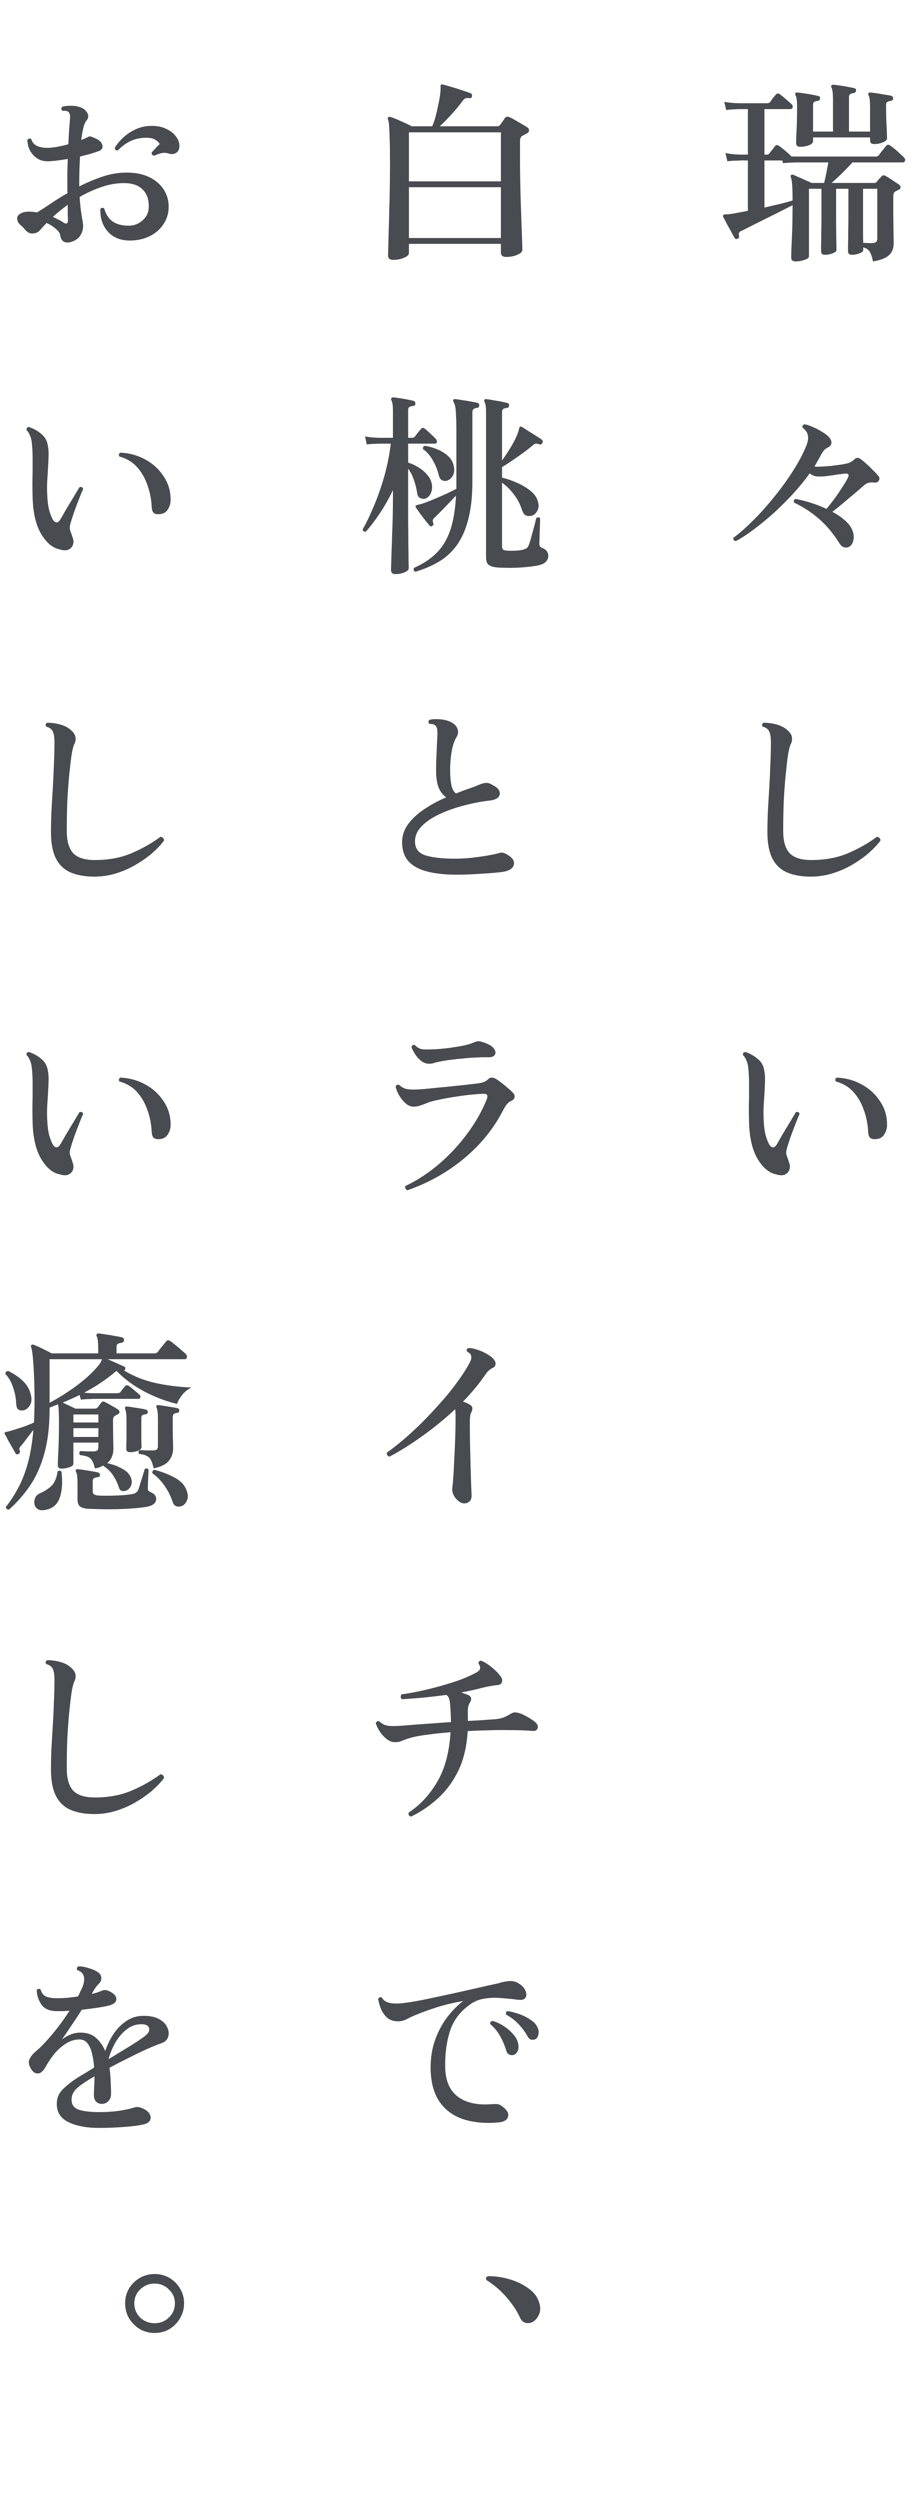
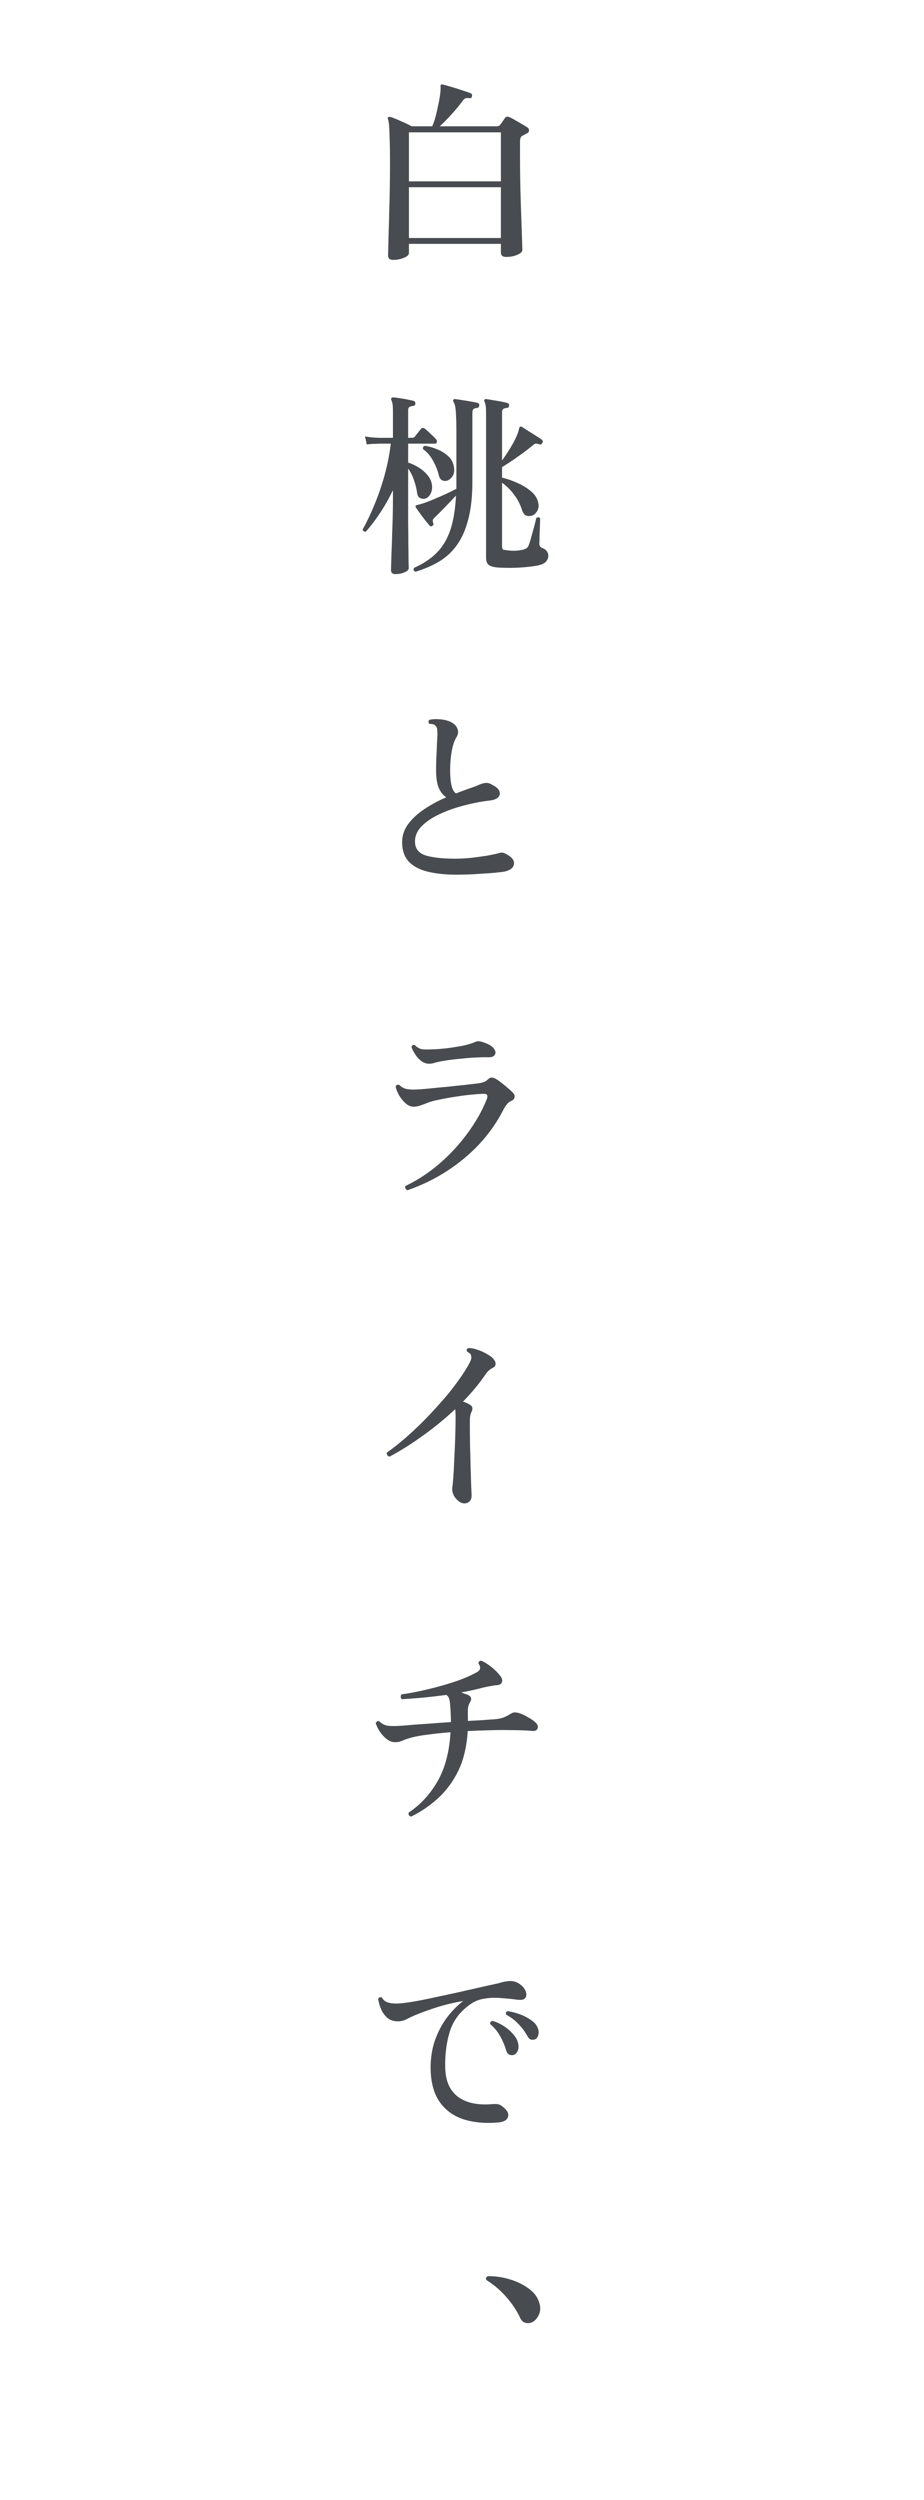
<svg xmlns="http://www.w3.org/2000/svg" width="71" height="192" viewBox="0 0 71 192" fill="none" preserveAspectRatio="none">
-   <path d="M5.475 18.58C5.255 18.65 5.065 18.645 4.905 18.565C4.755 18.475 4.66 18.305 4.62 18.055C4.61 17.915 4.505 17.76 4.305 17.59C4.105 17.41 3.865 17.255 3.585 17.125C3.385 17.325 3.225 17.5 3.105 17.65C2.945 17.83 2.75 17.925 2.52 17.935C2.29 17.945 2.09 17.845 1.92 17.635C1.79 17.475 1.66 17.345 1.53 17.245C1.41 17.135 1.34 16.995 1.32 16.825C1.3 16.665 1.375 16.53 1.545 16.42C1.715 16.31 1.94 16.255 2.22 16.255C2.32 16.255 2.42 16.26 2.52 16.27C2.63 16.28 2.74 16.295 2.85 16.315C3.13 16.145 3.47 15.925 3.87 15.655C4.27 15.385 4.71 15.11 5.19 14.83C5.18 14.73 5.175 14.635 5.175 14.545C5.175 14.455 5.175 14.365 5.175 14.275C5.175 13.925 5.175 13.575 5.175 13.225C5.185 12.875 5.195 12.535 5.205 12.205C4.735 12.295 4.27 12.355 3.81 12.385C3.45 12.405 3.145 12.34 2.895 12.19C2.645 12.03 2.45 11.825 2.31 11.575C2.18 11.315 2.11 11.04 2.1 10.75C2.14 10.69 2.19 10.655 2.25 10.645C2.31 10.635 2.36 10.645 2.4 10.675C2.48 10.945 2.645 11.13 2.895 11.23C3.155 11.33 3.46 11.37 3.81 11.35C4.01 11.34 4.235 11.31 4.485 11.26C4.735 11.21 4.99 11.15 5.25 11.08C5.27 10.67 5.29 10.3 5.31 9.97C5.34 9.64 5.36 9.385 5.37 9.205C5.41 8.905 5.375 8.705 5.265 8.605C5.215 8.555 5.145 8.525 5.055 8.515C4.965 8.505 4.88 8.505 4.8 8.515C4.69 8.405 4.685 8.3 4.785 8.2C4.955 8.15 5.15 8.125 5.37 8.125C5.59 8.115 5.795 8.135 5.985 8.185C6.305 8.255 6.535 8.4 6.675 8.62C6.825 8.84 6.815 9.055 6.645 9.265C6.545 9.375 6.465 9.56 6.405 9.82C6.345 10.08 6.29 10.39 6.24 10.75C6.35 10.71 6.45 10.67 6.54 10.63C6.63 10.59 6.71 10.55 6.78 10.51C6.85 10.47 6.925 10.465 7.005 10.495C7.095 10.525 7.205 10.57 7.335 10.63C7.375 10.65 7.405 10.665 7.425 10.675C7.695 10.805 7.845 10.975 7.875 11.185C7.915 11.385 7.805 11.53 7.545 11.62C7.355 11.69 7.14 11.76 6.9 11.83C6.66 11.89 6.41 11.955 6.15 12.025C6.13 12.355 6.115 12.7 6.105 13.06C6.095 13.42 6.09 13.79 6.09 14.17V14.32C6.65 14.03 7.24 13.78 7.86 13.57C8.48 13.36 9.105 13.255 9.735 13.255C10.405 13.255 10.98 13.37 11.46 13.6C11.94 13.83 12.31 14.145 12.57 14.545C12.83 14.935 12.96 15.38 12.96 15.88C12.96 16.38 12.825 16.83 12.555 17.23C12.295 17.62 11.94 17.925 11.49 18.145C11.04 18.365 10.535 18.475 9.975 18.475C9.265 18.475 8.705 18.25 8.295 17.8C7.885 17.34 7.69 16.76 7.71 16.06C7.8 15.94 7.9 15.925 8.01 16.015C8.14 16.475 8.36 16.81 8.67 17.02C8.98 17.23 9.39 17.335 9.9 17.335C10.29 17.335 10.64 17.2 10.95 16.93C11.27 16.66 11.43 16.305 11.43 15.865C11.44 15.305 11.28 14.865 10.95 14.545C10.63 14.225 10.16 14.065 9.54 14.065C8.93 14.065 8.335 14.17 7.755 14.38C7.175 14.58 6.63 14.83 6.12 15.13C6.16 15.73 6.215 16.225 6.285 16.615C6.355 17.005 6.39 17.25 6.39 17.35C6.39 17.6 6.32 17.84 6.18 18.07C6.05 18.3 5.815 18.47 5.475 18.58ZM11.835 11.965C11.775 11.945 11.725 11.915 11.685 11.875C11.655 11.825 11.645 11.77 11.655 11.71C11.755 11.6 11.86 11.485 11.97 11.365C12.08 11.245 12.18 11.145 12.27 11.065C12.21 10.945 12.105 10.84 11.955 10.75C11.805 10.65 11.615 10.595 11.385 10.585C10.895 10.565 10.46 10.64 10.08 10.81C9.71 10.98 9.365 11.23 9.045 11.56C8.895 11.56 8.82 11.49 8.82 11.35C8.98 11.08 9.2 10.815 9.48 10.555C9.76 10.295 10.09 10.08 10.47 9.91C10.85 9.74 11.26 9.66 11.7 9.67C12.12 9.67 12.485 9.75 12.795 9.91C13.115 10.06 13.36 10.255 13.53 10.495C13.71 10.735 13.795 10.985 13.785 11.245C13.775 11.485 13.685 11.655 13.515 11.755C13.355 11.845 13.18 11.86 12.99 11.8C12.77 11.73 12.565 11.72 12.375 11.77C12.195 11.82 12.015 11.885 11.835 11.965ZM4.875 17.095C5.105 17.235 5.22 17.175 5.22 16.915C5.22 16.815 5.215 16.665 5.205 16.465C5.205 16.255 5.205 16.01 5.205 15.73C4.755 16.06 4.375 16.37 4.065 16.66C4.215 16.73 4.36 16.8 4.5 16.87C4.64 16.94 4.765 17.015 4.875 17.095ZM4.56 42.19C4.03 42.08 3.56 41.68 3.15 40.99C2.75 40.3 2.535 39.37 2.505 38.2C2.495 37.85 2.49 37.52 2.49 37.21C2.49 36.89 2.495 36.585 2.505 36.295C2.505 35.895 2.505 35.51 2.505 35.14C2.505 34.77 2.485 34.4 2.445 34.03C2.425 33.8 2.375 33.6 2.295 33.43C2.225 33.26 2.14 33.13 2.04 33.04C2.02 32.88 2.085 32.8 2.235 32.8C2.585 32.92 2.89 33.09 3.15 33.31C3.42 33.52 3.59 33.795 3.66 34.135C3.72 34.415 3.745 34.705 3.735 35.005C3.725 35.305 3.71 35.63 3.69 35.98C3.67 36.27 3.65 36.585 3.63 36.925C3.61 37.255 3.61 37.62 3.63 38.02C3.65 38.52 3.705 38.925 3.795 39.235C3.885 39.545 3.98 39.78 4.08 39.94C4.17 40.07 4.265 40.13 4.365 40.12C4.465 40.11 4.555 40.035 4.635 39.895C4.755 39.695 4.905 39.435 5.085 39.115C5.275 38.795 5.465 38.48 5.655 38.17C5.845 37.85 5.995 37.6 6.105 37.42C6.255 37.37 6.35 37.415 6.39 37.555C6.31 37.725 6.205 37.98 6.075 38.32C5.945 38.65 5.815 38.995 5.685 39.355C5.565 39.705 5.47 40.005 5.4 40.255C5.36 40.425 5.35 40.56 5.37 40.66C5.4 40.76 5.435 40.86 5.475 40.96C5.485 41 5.5 41.045 5.52 41.095C5.54 41.145 5.555 41.195 5.565 41.245C5.655 41.455 5.67 41.65 5.61 41.83C5.55 42.01 5.43 42.14 5.25 42.22C5.07 42.29 4.84 42.28 4.56 42.19ZM12.27 39.49C12.08 39.51 11.93 39.48 11.82 39.4C11.72 39.32 11.665 39.155 11.655 38.905C11.625 38.325 11.515 37.775 11.325 37.255C11.145 36.725 10.88 36.265 10.53 35.875C10.18 35.485 9.73 35.215 9.18 35.065C9.14 35.015 9.125 34.96 9.135 34.9C9.155 34.84 9.19 34.795 9.24 34.765C9.94 34.795 10.58 34.97 11.16 35.29C11.75 35.61 12.22 36.04 12.57 36.58C12.93 37.11 13.11 37.705 13.11 38.365C13.12 38.615 13.055 38.86 12.915 39.1C12.775 39.34 12.56 39.47 12.27 39.49ZM7.26 67.33C6.55 67.33 5.945 67.225 5.445 67.015C4.945 66.805 4.565 66.45 4.305 65.95C4.045 65.45 3.915 64.765 3.915 63.895C3.915 63.485 3.925 63 3.945 62.44C3.975 61.88 4.01 61.285 4.05 60.655C4.09 60.015 4.12 59.38 4.14 58.75C4.17 58.12 4.185 57.535 4.185 56.995C4.185 56.645 4.145 56.38 4.065 56.2C3.985 56.01 3.815 55.88 3.555 55.81C3.515 55.76 3.5 55.705 3.51 55.645C3.53 55.585 3.565 55.54 3.615 55.51C3.985 55.51 4.34 55.56 4.68 55.66C5.02 55.76 5.3 55.92 5.52 56.14C5.69 56.3 5.785 56.47 5.805 56.65C5.825 56.82 5.795 56.985 5.715 57.145C5.645 57.275 5.575 57.545 5.505 57.955C5.445 58.355 5.385 58.86 5.325 59.47C5.265 60.07 5.215 60.745 5.175 61.495C5.145 62.235 5.13 63.01 5.13 63.82C5.13 64.6 5.295 65.17 5.625 65.53C5.965 65.88 6.515 66.055 7.275 66.055C8.345 66.055 9.29 65.88 10.11 65.53C10.93 65.18 11.67 64.76 12.33 64.27C12.42 64.28 12.49 64.315 12.54 64.375C12.59 64.425 12.61 64.49 12.6 64.57C12.35 64.9 12.035 65.23 11.655 65.56C11.275 65.88 10.85 66.175 10.38 66.445C9.91 66.715 9.41 66.93 8.88 67.09C8.35 67.25 7.81 67.33 7.26 67.33ZM4.56 90.19C4.03 90.08 3.56 89.68 3.15 88.99C2.75 88.3 2.535 87.37 2.505 86.2C2.495 85.85 2.49 85.52 2.49 85.21C2.49 84.89 2.495 84.585 2.505 84.295C2.505 83.895 2.505 83.51 2.505 83.14C2.505 82.77 2.485 82.4 2.445 82.03C2.425 81.8 2.375 81.6 2.295 81.43C2.225 81.26 2.14 81.13 2.04 81.04C2.02 80.88 2.085 80.8 2.235 80.8C2.585 80.92 2.89 81.09 3.15 81.31C3.42 81.52 3.59 81.795 3.66 82.135C3.72 82.415 3.745 82.705 3.735 83.005C3.725 83.305 3.71 83.63 3.69 83.98C3.67 84.27 3.65 84.585 3.63 84.925C3.61 85.255 3.61 85.62 3.63 86.02C3.65 86.52 3.705 86.925 3.795 87.235C3.885 87.545 3.98 87.78 4.08 87.94C4.17 88.07 4.265 88.13 4.365 88.12C4.465 88.11 4.555 88.035 4.635 87.895C4.755 87.695 4.905 87.435 5.085 87.115C5.275 86.795 5.465 86.48 5.655 86.17C5.845 85.85 5.995 85.6 6.105 85.42C6.255 85.37 6.35 85.415 6.39 85.555C6.31 85.725 6.205 85.98 6.075 86.32C5.945 86.65 5.815 86.995 5.685 87.355C5.565 87.705 5.47 88.005 5.4 88.255C5.36 88.425 5.35 88.56 5.37 88.66C5.4 88.76 5.435 88.86 5.475 88.96C5.485 89 5.5 89.045 5.52 89.095C5.54 89.145 5.555 89.195 5.565 89.245C5.655 89.455 5.67 89.65 5.61 89.83C5.55 90.01 5.43 90.14 5.25 90.22C5.07 90.29 4.84 90.28 4.56 90.19ZM12.27 87.49C12.08 87.51 11.93 87.48 11.82 87.4C11.72 87.32 11.665 87.155 11.655 86.905C11.625 86.325 11.515 85.775 11.325 85.255C11.145 84.725 10.88 84.265 10.53 83.875C10.18 83.485 9.73 83.215 9.18 83.065C9.14 83.015 9.125 82.96 9.135 82.9C9.155 82.84 9.19 82.795 9.24 82.765C9.94 82.795 10.58 82.97 11.16 83.29C11.75 83.61 12.22 84.04 12.57 84.58C12.93 85.11 13.11 85.705 13.11 86.365C13.12 86.615 13.055 86.86 12.915 87.1C12.775 87.34 12.56 87.47 12.27 87.49ZM0.69 115.945C0.53 115.945 0.45 115.875 0.45 115.735C0.78 115.325 1.085 114.86 1.365 114.34C1.655 113.82 1.905 113.195 2.115 112.465C2.325 111.735 2.475 110.855 2.565 109.825C2.415 110.015 2.245 110.235 2.055 110.485C1.875 110.735 1.73 110.92 1.62 111.04C1.55 111.12 1.505 111.19 1.485 111.25C1.475 111.3 1.49 111.365 1.53 111.445C1.56 111.525 1.525 111.6 1.425 111.67C1.335 111.72 1.26 111.71 1.2 111.64C1.14 111.53 1.055 111.38 0.945 111.19C0.835 111 0.725 110.805 0.615 110.605C0.515 110.405 0.435 110.255 0.375 110.155C0.345 110.095 0.34 110.05 0.36 110.02C0.37 110.01 0.41 109.995 0.48 109.975C0.56 109.965 0.685 109.935 0.855 109.885C1.115 109.805 1.415 109.71 1.755 109.6C2.095 109.48 2.38 109.365 2.61 109.255C2.64 108.655 2.655 108 2.655 107.29C2.645 106.32 2.615 105.49 2.565 104.8C2.525 104.11 2.465 103.66 2.385 103.45C2.365 103.39 2.375 103.34 2.415 103.3C2.455 103.26 2.51 103.255 2.58 103.285C2.68 103.315 2.815 103.37 2.985 103.45C3.155 103.53 3.33 103.615 3.51 103.705C3.69 103.795 3.84 103.875 3.96 103.945H7.545V103.51C7.545 103.28 7.535 103.095 7.515 102.955C7.495 102.815 7.47 102.715 7.44 102.655C7.4 102.595 7.395 102.535 7.425 102.475C7.455 102.435 7.505 102.415 7.575 102.415C7.705 102.425 7.885 102.45 8.115 102.49C8.355 102.52 8.595 102.56 8.835 102.61C9.075 102.65 9.255 102.685 9.375 102.715C9.495 102.755 9.545 102.83 9.525 102.94C9.515 103.05 9.45 103.115 9.33 103.135C9.23 103.145 9.14 103.17 9.06 103.21C8.99 103.25 8.955 103.33 8.955 103.45V103.945H11.865C11.975 103.945 12.06 103.91 12.12 103.84C12.16 103.79 12.22 103.71 12.3 103.6C12.39 103.49 12.48 103.38 12.57 103.27C12.66 103.16 12.72 103.085 12.75 103.045C12.85 102.925 12.96 102.91 13.08 103C13.18 103.06 13.31 103.16 13.47 103.3C13.64 103.43 13.8 103.565 13.95 103.705C14.11 103.835 14.22 103.935 14.28 104.005C14.36 104.085 14.385 104.17 14.355 104.26C14.335 104.35 14.285 104.395 14.205 104.395H8.265C8.485 104.485 8.725 104.59 8.985 104.71C9.255 104.83 9.445 104.915 9.555 104.965C9.635 105.015 9.655 105.085 9.615 105.175C9.605 105.215 9.58 105.245 9.54 105.265C10.23 105.685 10.995 105.995 11.835 106.195C12.685 106.395 13.645 106.52 14.715 106.57C14.435 106.7 14.195 106.89 13.995 107.14C13.805 107.38 13.675 107.61 13.605 107.83C12.705 107.61 11.845 107.28 11.025 106.84C10.215 106.4 9.525 105.885 8.955 105.295C8.945 105.305 8.925 105.32 8.895 105.34C8.875 105.35 8.855 105.365 8.835 105.385C8.105 105.995 7.315 106.52 6.465 106.96C6.695 106.99 6.95 107.005 7.23 107.005H9.03C9.12 107.005 9.195 106.975 9.255 106.915C9.305 106.845 9.365 106.765 9.435 106.675C9.515 106.585 9.575 106.515 9.615 106.465C9.695 106.375 9.79 106.37 9.9 106.45C10.01 106.52 10.15 106.63 10.32 106.78C10.49 106.92 10.62 107.03 10.71 107.11C10.79 107.18 10.815 107.255 10.785 107.335C10.765 107.405 10.715 107.44 10.635 107.44C10.595 107.44 10.525 107.44 10.425 107.44C10.335 107.44 10.225 107.44 10.095 107.44C9.865 107.44 9.6 107.44 9.3 107.44C9 107.44 8.705 107.44 8.415 107.44C8.125 107.44 7.87 107.44 7.65 107.44C7.43 107.44 7.29 107.44 7.23 107.44C7.23 107.44 7.125 107.445 6.915 107.455C6.705 107.455 6.47 107.47 6.21 107.5L6.12 107.14C5.69 107.35 5.255 107.545 4.815 107.725C4.955 107.795 5.125 107.875 5.325 107.965C5.525 108.055 5.68 108.13 5.79 108.19H7.305C7.375 108.19 7.44 108.16 7.5 108.1L7.785 107.725C7.855 107.635 7.945 107.62 8.055 107.68C8.185 107.74 8.36 107.835 8.58 107.965C8.8 108.085 8.965 108.185 9.075 108.265C9.155 108.315 9.19 108.38 9.18 108.46C9.17 108.54 9.12 108.6 9.03 108.64C8.95 108.67 8.885 108.705 8.835 108.745C8.735 108.795 8.685 108.91 8.685 109.09C8.685 109.7 8.69 110.2 8.7 110.59C8.71 110.97 8.715 111.205 8.715 111.295C8.715 111.505 8.675 111.705 8.595 111.895C8.525 112.075 8.405 112.235 8.235 112.375C8.645 112.465 9.015 112.6 9.345 112.78C9.685 112.95 9.915 113.17 10.035 113.44C10.145 113.69 10.155 113.915 10.065 114.115C9.975 114.305 9.85 114.43 9.69 114.49C9.56 114.53 9.445 114.535 9.345 114.505C9.245 114.465 9.175 114.38 9.135 114.25C9.045 113.95 8.91 113.66 8.73 113.38C8.56 113.09 8.31 112.835 7.98 112.615C7.97 112.605 7.965 112.585 7.965 112.555C7.875 112.595 7.775 112.64 7.665 112.69C7.555 112.73 7.43 112.76 7.29 112.78C7.21 112.42 7.1 112.17 6.96 112.03C6.83 111.89 6.56 111.8 6.15 111.76C6.06 111.64 6.07 111.535 6.18 111.445C6.31 111.455 6.475 111.465 6.675 111.475C6.875 111.475 7.04 111.475 7.17 111.475C7.31 111.475 7.41 111.45 7.47 111.4C7.53 111.35 7.56 111.26 7.56 111.13V110.8H5.64V112.435C5.64 112.535 5.54 112.62 5.34 112.69C5.15 112.76 4.945 112.795 4.725 112.795C4.535 112.795 4.44 112.705 4.44 112.525C4.44 112.395 4.455 112.025 4.485 111.415C4.515 110.805 4.53 110.065 4.53 109.195C4.53 108.875 4.525 108.605 4.515 108.385C4.505 108.165 4.485 107.99 4.455 107.86C4.355 107.9 4.25 107.94 4.14 107.98C4.03 108.02 3.92 108.065 3.81 108.115V108.22C3.81 109.54 3.675 110.68 3.405 111.64C3.145 112.59 2.78 113.41 2.31 114.1C1.84 114.79 1.3 115.405 0.69 115.945ZM6.81 115.885C6.49 115.865 6.265 115.8 6.135 115.69C6.015 115.59 5.955 115.405 5.955 115.135V113.89C5.955 113.45 5.915 113.165 5.835 113.035C5.805 112.985 5.805 112.935 5.835 112.885C5.865 112.855 5.91 112.84 5.97 112.84C6.08 112.85 6.24 112.87 6.45 112.9C6.66 112.93 6.865 112.965 7.065 113.005C7.275 113.035 7.435 113.065 7.545 113.095C7.635 113.125 7.68 113.19 7.68 113.29C7.67 113.4 7.61 113.455 7.5 113.455C7.4 113.465 7.31 113.49 7.23 113.53C7.16 113.57 7.125 113.645 7.125 113.755V114.535C7.125 114.655 7.16 114.735 7.23 114.775C7.3 114.815 7.4 114.845 7.53 114.865C7.68 114.875 7.915 114.88 8.235 114.88C8.555 114.88 8.895 114.87 9.255 114.85C9.615 114.83 9.93 114.795 10.2 114.745C10.41 114.705 10.555 114.59 10.635 114.4C10.675 114.29 10.725 114.13 10.785 113.92C10.855 113.71 10.92 113.5 10.98 113.29C11.05 113.08 11.095 112.93 11.115 112.84C11.245 112.75 11.345 112.765 11.415 112.885C11.415 112.945 11.41 113.08 11.4 113.29C11.39 113.49 11.38 113.69 11.37 113.89C11.37 114.09 11.365 114.225 11.355 114.295C11.355 114.365 11.365 114.425 11.385 114.475C11.415 114.515 11.48 114.56 11.58 114.61C11.86 114.72 12 114.89 12 115.12C12 115.44 11.75 115.645 11.25 115.735C10.94 115.785 10.585 115.825 10.185 115.855C9.785 115.885 9.375 115.905 8.955 115.915C8.535 115.925 8.135 115.925 7.755 115.915C7.385 115.905 7.07 115.895 6.81 115.885ZM3.81 107.74C4.25 107.51 4.71 107.235 5.19 106.915C5.68 106.595 6.14 106.25 6.57 105.88C7 105.51 7.355 105.145 7.635 104.785C7.705 104.695 7.75 104.62 7.77 104.56C7.8 104.49 7.82 104.435 7.83 104.395H3.81V107.74ZM11.805 112.78C11.745 112.51 11.68 112.305 11.61 112.165C11.54 112.015 11.435 111.905 11.295 111.835C11.165 111.755 10.965 111.7 10.695 111.67C10.615 111.56 10.625 111.46 10.725 111.37C10.855 111.38 11.015 111.39 11.205 111.4C11.405 111.4 11.585 111.4 11.745 111.4C11.895 111.4 11.995 111.375 12.045 111.325C12.105 111.275 12.135 111.185 12.135 111.055V108.955C12.135 108.725 12.125 108.545 12.105 108.415C12.085 108.275 12.06 108.175 12.03 108.115C12 108.065 12 108.015 12.03 107.965C12.05 107.915 12.095 107.9 12.165 107.92C12.275 107.93 12.425 107.95 12.615 107.98C12.805 108.01 12.995 108.04 13.185 108.07C13.385 108.1 13.54 108.13 13.65 108.16C13.75 108.19 13.79 108.255 13.77 108.355C13.76 108.465 13.705 108.52 13.605 108.52C13.505 108.53 13.425 108.555 13.365 108.595C13.305 108.635 13.275 108.71 13.275 108.82V109.75C13.275 110.11 13.28 110.4 13.29 110.62C13.3 110.84 13.305 111.04 13.305 111.22C13.305 111.6 13.195 111.925 12.975 112.195C12.765 112.465 12.375 112.66 11.805 112.78ZM9.99 111.535C9.8 111.535 9.705 111.455 9.705 111.295C9.705 111.235 9.705 111.125 9.705 110.965C9.715 110.805 9.72 110.625 9.72 110.425C9.72 110.215 9.72 110.025 9.72 109.855V109.06C9.72 108.83 9.71 108.65 9.69 108.52C9.67 108.38 9.645 108.28 9.615 108.22C9.585 108.17 9.585 108.125 9.615 108.085C9.625 108.045 9.67 108.025 9.75 108.025C9.86 108.035 10.01 108.055 10.2 108.085C10.39 108.115 10.58 108.145 10.77 108.175C10.97 108.205 11.12 108.235 11.22 108.265C11.31 108.295 11.355 108.36 11.355 108.46C11.345 108.57 11.285 108.625 11.175 108.625C11.075 108.635 10.995 108.66 10.935 108.7C10.885 108.74 10.86 108.815 10.86 108.925V109.87C10.86 110.14 10.86 110.39 10.86 110.62C10.87 110.85 10.875 111.03 10.875 111.16C10.875 111.26 10.78 111.35 10.59 111.43C10.41 111.5 10.21 111.535 9.99 111.535ZM13.905 115.69C13.765 115.73 13.635 115.725 13.515 115.675C13.405 115.625 13.325 115.525 13.275 115.375C13.135 114.945 12.935 114.54 12.675 114.16C12.425 113.78 12.105 113.445 11.715 113.155C11.695 113.095 11.7 113.04 11.73 112.99C11.76 112.93 11.805 112.895 11.865 112.885C12.465 113.045 13 113.255 13.47 113.515C13.94 113.775 14.24 114.125 14.37 114.565C14.46 114.845 14.45 115.09 14.34 115.3C14.24 115.51 14.095 115.64 13.905 115.69ZM3.345 115.99C3.135 116.01 2.97 115.97 2.85 115.87C2.73 115.77 2.66 115.64 2.64 115.48C2.62 115.33 2.645 115.175 2.715 115.015C2.795 114.865 2.92 114.755 3.09 114.685C3.41 114.545 3.695 114.36 3.945 114.13C4.195 113.89 4.355 113.52 4.425 113.02C4.475 112.97 4.525 112.95 4.575 112.96C4.635 112.96 4.685 112.985 4.725 113.035C4.825 113.855 4.775 114.535 4.575 115.075C4.375 115.615 3.965 115.92 3.345 115.99ZM1.755 108.325C1.615 108.345 1.495 108.32 1.395 108.25C1.305 108.17 1.255 108.025 1.245 107.815C1.225 107.375 1.145 106.955 1.005 106.555C0.875 106.155 0.68 105.815 0.42 105.535C0.41 105.465 0.425 105.41 0.465 105.37C0.515 105.32 0.57 105.295 0.63 105.295C1.12 105.535 1.52 105.815 1.83 106.135C2.14 106.455 2.33 106.835 2.4 107.275C2.45 107.565 2.4 107.81 2.25 108.01C2.11 108.2 1.945 108.305 1.755 108.325ZM5.64 110.365H7.56V109.69H5.64V110.365ZM5.64 109.255H7.56V108.64H5.64V109.255ZM7.26 139.33C6.55 139.33 5.945 139.225 5.445 139.015C4.945 138.805 4.565 138.45 4.305 137.95C4.045 137.45 3.915 136.765 3.915 135.895C3.915 135.485 3.925 135 3.945 134.44C3.975 133.88 4.01 133.285 4.05 132.655C4.09 132.015 4.12 131.38 4.14 130.75C4.17 130.12 4.185 129.535 4.185 128.995C4.185 128.645 4.145 128.38 4.065 128.2C3.985 128.01 3.815 127.88 3.555 127.81C3.515 127.76 3.5 127.705 3.51 127.645C3.53 127.585 3.565 127.54 3.615 127.51C3.985 127.51 4.34 127.56 4.68 127.66C5.02 127.76 5.3 127.92 5.52 128.14C5.69 128.3 5.785 128.47 5.805 128.65C5.825 128.82 5.795 128.985 5.715 129.145C5.645 129.275 5.575 129.545 5.505 129.955C5.445 130.355 5.385 130.86 5.325 131.47C5.265 132.07 5.215 132.745 5.175 133.495C5.145 134.235 5.13 135.01 5.13 135.82C5.13 136.6 5.295 137.17 5.625 137.53C5.965 137.88 6.515 138.055 7.275 138.055C8.345 138.055 9.29 137.88 10.11 137.53C10.93 137.18 11.67 136.76 12.33 136.27C12.42 136.28 12.49 136.315 12.54 136.375C12.59 136.425 12.61 136.49 12.6 136.57C12.35 136.9 12.035 137.23 11.655 137.56C11.275 137.88 10.85 138.175 10.38 138.445C9.91 138.715 9.41 138.93 8.88 139.09C8.35 139.25 7.81 139.33 7.26 139.33ZM7.59 163.435C6.65 163.435 5.88 163.29 5.28 163C4.69 162.72 4.385 162.275 4.365 161.665C4.345 161.195 4.495 160.8 4.815 160.48C5.135 160.16 5.53 159.85 6 159.55C6.16 159.45 6.345 159.34 6.555 159.22C6.765 159.09 6.99 158.95 7.23 158.8C7.21 158.44 7.16 158.095 7.08 157.765C7.01 157.435 6.895 157.165 6.735 156.955C6.585 156.745 6.375 156.64 6.105 156.64C5.745 156.64 5.4 156.745 5.07 156.955C4.75 157.155 4.455 157.415 4.185 157.735C3.925 158.055 3.7 158.39 3.51 158.74C3.33 159.06 3.14 159.23 2.94 159.25C2.74 159.27 2.565 159.17 2.415 158.95C2.225 158.66 2.17 158.41 2.25 158.2C2.34 157.98 2.49 157.78 2.7 157.6C3.09 157.28 3.525 156.83 4.005 156.25C4.495 155.67 4.94 155.065 5.34 154.435C5.18 154.445 5.02 154.455 4.86 154.465C4.71 154.465 4.565 154.465 4.425 154.465C3.865 154.475 3.46 154.32 3.21 154C2.97 153.67 2.84 153.285 2.82 152.845C2.9 152.735 3 152.72 3.12 152.8C3.2 153.08 3.345 153.265 3.555 153.355C3.775 153.435 4.055 153.475 4.395 153.475C4.625 153.475 4.875 153.465 5.145 153.445C5.425 153.415 5.705 153.38 5.985 153.34C6.055 153.22 6.115 153.1 6.165 152.98C6.225 152.86 6.28 152.745 6.33 152.635C6.6 151.935 6.47 151.495 5.94 151.315C5.91 151.265 5.9 151.21 5.91 151.15C5.93 151.09 5.965 151.05 6.015 151.03C6.255 151.02 6.525 151.065 6.825 151.165C7.135 151.255 7.37 151.36 7.53 151.48C7.7 151.6 7.785 151.745 7.785 151.915C7.795 152.075 7.745 152.21 7.635 152.32C7.565 152.39 7.485 152.48 7.395 152.59C7.315 152.7 7.25 152.795 7.2 152.875C7.18 152.915 7.155 152.96 7.125 153.01C7.095 153.05 7.07 153.095 7.05 153.145C7.19 153.115 7.32 153.08 7.44 153.04C7.56 153 7.67 152.96 7.77 152.92C7.87 152.87 7.97 152.845 8.07 152.845C8.18 152.845 8.32 152.89 8.49 152.98C8.8 153.15 8.95 153.34 8.94 153.55C8.93 153.76 8.765 153.915 8.445 154.015C8.235 154.075 7.935 154.135 7.545 154.195C7.155 154.255 6.735 154.31 6.285 154.36C6.025 154.77 5.755 155.18 5.475 155.59C5.205 156 4.965 156.35 4.755 156.64C4.955 156.49 5.175 156.365 5.415 156.265C5.655 156.165 5.91 156.115 6.18 156.115C6.68 156.115 7.08 156.25 7.38 156.52C7.68 156.79 7.915 157.125 8.085 157.525C8.245 157.055 8.46 156.615 8.73 156.205C9.01 155.795 9.34 155.465 9.72 155.215C10.11 154.955 10.545 154.825 11.025 154.825C11.545 154.825 11.955 154.915 12.255 155.095C12.565 155.275 12.77 155.495 12.87 155.755C12.98 156.005 12.995 156.24 12.915 156.46C12.835 156.68 12.67 156.835 12.42 156.925C12.1 157.035 11.715 157.19 11.265 157.39C10.825 157.59 10.36 157.815 9.87 158.065C9.38 158.305 8.895 158.555 8.415 158.815C8.465 159.185 8.495 159.545 8.505 159.895C8.525 160.235 8.535 160.53 8.535 160.78C8.535 161.03 8.465 161.23 8.325 161.38C8.185 161.52 8.02 161.59 7.83 161.59C7.64 161.59 7.49 161.53 7.38 161.41C7.27 161.29 7.215 161.13 7.215 160.93C7.215 160.81 7.22 160.62 7.23 160.36C7.25 160.09 7.26 159.795 7.26 159.475C7.07 159.585 6.895 159.69 6.735 159.79C6.575 159.89 6.425 159.99 6.285 160.09C6.005 160.28 5.8 160.475 5.67 160.675C5.54 160.875 5.485 161.1 5.505 161.35C5.525 161.7 5.725 161.935 6.105 162.055C6.495 162.165 7.015 162.22 7.665 162.22C8.135 162.22 8.61 162.19 9.09 162.13C9.57 162.06 9.95 161.98 10.23 161.89C10.38 161.84 10.495 161.82 10.575 161.83C10.655 161.83 10.76 161.855 10.89 161.905C11.19 162.025 11.39 162.175 11.49 162.355C11.59 162.525 11.605 162.685 11.535 162.835C11.465 162.985 11.315 163.09 11.085 163.15C10.685 163.25 10.165 163.32 9.525 163.36C8.895 163.41 8.25 163.435 7.59 163.435ZM8.34 158.155C8.82 157.865 9.295 157.575 9.765 157.285C10.245 156.995 10.66 156.725 11.01 156.475C11.36 156.235 11.51 156.01 11.46 155.8C11.42 155.58 11.22 155.47 10.86 155.47C10.44 155.47 10.06 155.605 9.72 155.875C9.39 156.135 9.105 156.47 8.865 156.88C8.635 157.29 8.46 157.715 8.34 158.155ZM11.88 179.185C11.47 179.185 11.09 179.085 10.74 178.885C10.4 178.675 10.125 178.4 9.915 178.06C9.715 177.71 9.615 177.325 9.615 176.905C9.615 176.485 9.715 176.105 9.915 175.765C10.125 175.425 10.4 175.155 10.74 174.955C11.09 174.755 11.47 174.655 11.88 174.655C12.3 174.655 12.68 174.755 13.02 174.955C13.36 175.155 13.63 175.425 13.83 175.765C14.04 176.105 14.145 176.485 14.145 176.905C14.145 177.325 14.04 177.71 13.83 178.06C13.63 178.4 13.36 178.675 13.02 178.885C12.68 179.085 12.3 179.185 11.88 179.185ZM11.88 178.435C12.31 178.435 12.675 178.29 12.975 178C13.285 177.7 13.44 177.335 13.44 176.905C13.44 176.485 13.285 176.13 12.975 175.84C12.675 175.54 12.31 175.39 11.88 175.39C11.45 175.39 11.08 175.54 10.77 175.84C10.47 176.13 10.32 176.485 10.32 176.905C10.32 177.335 10.47 177.7 10.77 178C11.08 178.29 11.45 178.435 11.88 178.435Z" fill="#484C50" />
-   <path d="M30.208 19.96C29.948 19.96 29.818 19.845 29.818 19.615C29.818 19.565 29.823 19.385 29.833 19.075C29.843 18.765 29.853 18.36 29.863 17.86C29.883 17.36 29.898 16.81 29.908 16.21C29.928 15.6 29.943 14.975 29.953 14.335C29.963 13.685 29.968 13.06 29.968 12.46C29.968 11.68 29.958 11.065 29.938 10.615C29.928 10.165 29.913 9.83 29.893 9.61C29.873 9.38 29.843 9.225 29.803 9.145C29.783 9.085 29.793 9.035 29.833 8.995C29.873 8.975 29.928 8.97 29.998 8.98C30.108 9.01 30.268 9.07 30.478 9.16C30.688 9.25 30.903 9.345 31.123 9.445C31.343 9.545 31.513 9.63 31.633 9.7H33.208C33.298 9.51 33.383 9.27 33.463 8.98C33.543 8.68 33.613 8.375 33.673 8.065C33.743 7.755 33.793 7.475 33.823 7.225C33.853 6.965 33.863 6.775 33.853 6.655C33.843 6.585 33.853 6.535 33.883 6.505C33.923 6.485 33.968 6.48 34.018 6.49C34.158 6.52 34.373 6.58 34.663 6.67C34.953 6.75 35.238 6.84 35.518 6.94C35.808 7.03 36.023 7.105 36.163 7.165C36.253 7.195 36.288 7.27 36.268 7.39C36.248 7.51 36.183 7.56 36.073 7.54C35.923 7.52 35.818 7.525 35.758 7.555C35.698 7.575 35.628 7.64 35.548 7.75C35.298 8.09 35.013 8.435 34.693 8.785C34.373 9.135 34.073 9.44 33.793 9.7H38.188C38.288 9.7 38.368 9.665 38.428 9.595C38.478 9.525 38.543 9.435 38.623 9.325C38.703 9.205 38.763 9.115 38.803 9.055C38.883 8.955 38.993 8.935 39.133 8.995C39.243 9.035 39.388 9.11 39.568 9.22C39.748 9.32 39.928 9.425 40.108 9.535C40.288 9.635 40.428 9.72 40.528 9.79C40.618 9.85 40.658 9.93 40.648 10.03C40.648 10.13 40.588 10.205 40.468 10.255C40.418 10.275 40.363 10.305 40.303 10.345C40.253 10.375 40.203 10.4 40.153 10.42C40.023 10.48 39.958 10.63 39.958 10.87V12.16C39.958 12.64 39.963 13.185 39.973 13.795C39.983 14.395 39.998 15 40.018 15.61C40.038 16.22 40.058 16.79 40.078 17.32C40.098 17.85 40.113 18.285 40.123 18.625C40.133 18.955 40.138 19.145 40.138 19.195C40.138 19.335 40.008 19.46 39.748 19.57C39.498 19.68 39.213 19.735 38.893 19.735C38.623 19.735 38.488 19.625 38.488 19.405V18.73H31.423V19.435C31.423 19.575 31.298 19.695 31.048 19.795C30.798 19.905 30.518 19.96 30.208 19.96ZM31.423 18.28H38.488V14.38H31.423V18.28ZM31.423 13.93H38.488V10.165H31.423V13.93ZM38.233 43.585C37.933 43.565 37.708 43.5 37.558 43.39C37.418 43.29 37.348 43.095 37.348 42.805V31.72C37.348 31.48 37.338 31.295 37.318 31.165C37.298 31.025 37.268 30.925 37.228 30.865C37.198 30.805 37.198 30.75 37.228 30.7C37.258 30.65 37.303 30.635 37.363 30.655C37.483 30.665 37.643 30.69 37.843 30.73C38.053 30.76 38.263 30.795 38.473 30.835C38.693 30.875 38.863 30.915 38.983 30.955C39.093 30.985 39.138 31.05 39.118 31.15C39.108 31.27 39.048 31.33 38.938 31.33C38.838 31.34 38.753 31.365 38.683 31.405C38.613 31.445 38.578 31.52 38.578 31.63V35.365C38.788 35.075 39.003 34.75 39.223 34.39C39.443 34.03 39.618 33.69 39.748 33.37C39.788 33.27 39.818 33.185 39.838 33.115C39.858 33.045 39.873 32.98 39.883 32.92C39.903 32.84 39.933 32.79 39.973 32.77C40.023 32.75 40.073 32.76 40.123 32.8C40.243 32.87 40.398 32.97 40.588 33.1C40.788 33.22 40.988 33.345 41.188 33.475C41.388 33.595 41.538 33.695 41.638 33.775C41.718 33.845 41.728 33.93 41.668 34.03C41.608 34.14 41.523 34.17 41.413 34.12C41.303 34.08 41.218 34.065 41.158 34.075C41.098 34.085 41.023 34.13 40.933 34.21C40.573 34.51 40.168 34.815 39.718 35.125C39.278 35.435 38.898 35.685 38.578 35.875V36.685C38.968 36.775 39.358 36.91 39.748 37.09C40.138 37.26 40.478 37.465 40.768 37.705C41.068 37.945 41.258 38.22 41.338 38.53C41.418 38.81 41.398 39.05 41.278 39.25C41.168 39.44 41.028 39.56 40.858 39.61C40.708 39.65 40.563 39.645 40.423 39.595C40.293 39.535 40.193 39.405 40.123 39.205C39.983 38.755 39.778 38.355 39.508 38.005C39.248 37.645 38.938 37.335 38.578 37.075V41.95C38.578 42.08 38.608 42.17 38.668 42.22C38.728 42.26 38.838 42.285 38.998 42.295C39.198 42.305 39.403 42.305 39.613 42.295C39.823 42.285 39.993 42.265 40.123 42.235C40.283 42.195 40.398 42.15 40.468 42.1C40.548 42.04 40.608 41.945 40.648 41.815C40.708 41.665 40.773 41.45 40.843 41.17C40.923 40.89 40.998 40.62 41.068 40.36C41.138 40.09 41.183 39.9 41.203 39.79C41.333 39.7 41.433 39.71 41.503 39.82C41.503 39.94 41.498 40.135 41.488 40.405C41.478 40.665 41.468 40.925 41.458 41.185C41.458 41.435 41.453 41.61 41.443 41.71C41.433 41.9 41.503 42.025 41.653 42.085C41.793 42.125 41.908 42.2 41.998 42.31C42.088 42.42 42.133 42.55 42.133 42.7C42.133 42.86 42.068 43.01 41.938 43.15C41.808 43.29 41.573 43.39 41.233 43.45C40.943 43.5 40.613 43.54 40.243 43.57C39.883 43.6 39.523 43.615 39.163 43.615C38.813 43.615 38.503 43.605 38.233 43.585ZM30.388 44.095C30.158 44.095 30.043 43.99 30.043 43.78C30.043 43.74 30.048 43.585 30.058 43.315C30.068 43.045 30.078 42.71 30.088 42.31C30.108 41.9 30.123 41.46 30.133 40.99C30.153 40.51 30.168 40.04 30.178 39.58C30.188 39.11 30.193 38.69 30.193 38.32V37.645C29.893 38.275 29.563 38.86 29.203 39.4C28.853 39.93 28.493 40.405 28.123 40.825C27.973 40.855 27.888 40.8 27.868 40.66C28.158 40.15 28.448 39.545 28.738 38.845C29.038 38.135 29.303 37.375 29.533 36.565C29.763 35.745 29.928 34.915 30.028 34.075C29.948 34.075 29.868 34.075 29.788 34.075C29.718 34.075 29.648 34.075 29.578 34.075C29.468 34.075 29.373 34.075 29.293 34.075C29.223 34.075 29.173 34.075 29.143 34.075C29.143 34.075 29.043 34.08 28.843 34.09C28.643 34.09 28.423 34.105 28.183 34.135L28.048 33.52C28.338 33.57 28.588 33.6 28.798 33.61C29.018 33.62 29.128 33.625 29.128 33.625H30.193V31.555C30.193 31.145 30.153 30.875 30.073 30.745C30.043 30.685 30.043 30.63 30.073 30.58C30.103 30.54 30.153 30.52 30.223 30.52C30.343 30.53 30.503 30.55 30.703 30.58C30.903 30.61 31.103 30.645 31.303 30.685C31.513 30.725 31.673 30.76 31.783 30.79C31.873 30.82 31.918 30.89 31.918 31C31.908 31.12 31.843 31.18 31.723 31.18C31.623 31.19 31.538 31.215 31.468 31.255C31.398 31.295 31.363 31.375 31.363 31.495V33.625H31.693C31.763 33.625 31.828 33.59 31.888 33.52C31.938 33.45 32.013 33.355 32.113 33.235C32.213 33.105 32.293 33.005 32.353 32.935C32.433 32.845 32.528 32.84 32.638 32.92C32.758 33.01 32.903 33.14 33.073 33.31C33.253 33.47 33.393 33.605 33.493 33.715C33.563 33.795 33.588 33.875 33.568 33.955C33.548 34.035 33.498 34.075 33.418 34.075H31.363V35.53C31.623 35.61 31.883 35.73 32.143 35.89C32.413 36.05 32.643 36.245 32.833 36.475C33.033 36.705 33.153 36.965 33.193 37.255C33.223 37.515 33.183 37.745 33.073 37.945C32.963 38.145 32.818 38.265 32.638 38.305C32.508 38.325 32.383 38.305 32.263 38.245C32.153 38.185 32.083 38.06 32.053 37.87C32.003 37.52 31.918 37.18 31.798 36.85C31.688 36.52 31.543 36.235 31.363 35.995V38.32C31.363 38.89 31.363 39.48 31.363 40.09C31.373 40.69 31.378 41.255 31.378 41.785C31.388 42.305 31.393 42.735 31.393 43.075C31.403 43.415 31.408 43.605 31.408 43.645C31.408 43.765 31.298 43.87 31.078 43.96C30.868 44.05 30.638 44.095 30.388 44.095ZM31.918 43.915C31.778 43.845 31.743 43.745 31.813 43.615C32.553 43.285 33.148 42.885 33.598 42.415C34.048 41.945 34.388 41.36 34.618 40.66C34.848 39.95 34.988 39.085 35.038 38.065C34.778 38.345 34.488 38.65 34.168 38.98C33.848 39.31 33.583 39.575 33.373 39.775C33.243 39.885 33.218 40.02 33.298 40.18C33.328 40.26 33.303 40.33 33.223 40.39C33.143 40.45 33.073 40.445 33.013 40.375C32.933 40.275 32.818 40.135 32.668 39.955C32.528 39.775 32.393 39.595 32.263 39.415C32.133 39.235 32.033 39.095 31.963 38.995C31.933 38.945 31.923 38.9 31.933 38.86C31.953 38.82 31.998 38.795 32.068 38.785C32.118 38.765 32.178 38.75 32.248 38.74C32.318 38.72 32.388 38.7 32.458 38.68C32.728 38.59 33.028 38.475 33.358 38.335C33.688 38.195 34.008 38.055 34.318 37.915C34.628 37.765 34.878 37.64 35.068 37.54V33.055C35.068 32.545 35.058 32.15 35.038 31.87C35.028 31.58 35.008 31.365 34.978 31.225C34.948 31.075 34.903 30.955 34.843 30.865C34.813 30.805 34.813 30.75 34.843 30.7C34.873 30.65 34.923 30.635 34.993 30.655C35.113 30.665 35.283 30.69 35.503 30.73C35.723 30.76 35.943 30.795 36.163 30.835C36.393 30.875 36.568 30.91 36.688 30.94C36.798 30.97 36.843 31.04 36.823 31.15C36.813 31.27 36.753 31.33 36.643 31.33C36.533 31.34 36.448 31.37 36.388 31.42C36.328 31.46 36.298 31.555 36.298 31.705V37C36.298 38.13 36.193 39.09 35.983 39.88C35.783 40.67 35.493 41.33 35.113 41.86C34.733 42.39 34.273 42.815 33.733 43.135C33.193 43.455 32.588 43.715 31.918 43.915ZM34.333 36.925C34.203 36.955 34.078 36.94 33.958 36.88C33.848 36.82 33.768 36.695 33.718 36.505C33.618 36.095 33.463 35.71 33.253 35.35C33.053 34.99 32.803 34.705 32.503 34.495C32.493 34.435 32.498 34.38 32.518 34.33C32.548 34.28 32.593 34.25 32.653 34.24C32.983 34.29 33.308 34.385 33.628 34.525C33.948 34.655 34.223 34.83 34.453 35.05C34.683 35.26 34.823 35.52 34.873 35.83C34.933 36.14 34.898 36.39 34.768 36.58C34.648 36.76 34.503 36.875 34.333 36.925ZM35.068 67.18C34.248 67.18 33.523 67.105 32.893 66.955C32.263 66.805 31.773 66.55 31.423 66.19C31.073 65.82 30.898 65.315 30.898 64.675C30.898 64.175 31.053 63.715 31.363 63.295C31.673 62.875 32.083 62.495 32.593 62.155C33.113 61.805 33.678 61.5 34.288 61.24C34.038 61.07 33.843 60.82 33.703 60.49C33.573 60.16 33.508 59.71 33.508 59.14C33.508 58.91 33.513 58.63 33.523 58.3C33.543 57.96 33.558 57.62 33.568 57.28C33.588 56.93 33.603 56.64 33.613 56.41C33.613 56.22 33.603 56.07 33.583 55.96C33.563 55.85 33.503 55.76 33.403 55.69C33.363 55.65 33.303 55.625 33.223 55.615C33.153 55.605 33.078 55.6 32.998 55.6C32.898 55.49 32.898 55.385 32.998 55.285C33.208 55.235 33.448 55.22 33.718 55.24C33.988 55.25 34.233 55.295 34.453 55.375C34.803 55.505 35.028 55.685 35.128 55.915C35.238 56.145 35.223 56.375 35.083 56.605C34.913 56.885 34.788 57.255 34.708 57.715C34.628 58.175 34.588 58.66 34.588 59.17C34.588 59.63 34.623 60.015 34.693 60.325C34.763 60.625 34.878 60.83 35.038 60.94C35.388 60.8 35.723 60.675 36.043 60.565C36.373 60.455 36.648 60.35 36.868 60.25C37.038 60.18 37.198 60.14 37.348 60.13C37.508 60.12 37.683 60.18 37.873 60.31C38.143 60.44 38.308 60.59 38.368 60.76C38.438 60.93 38.413 61.085 38.293 61.225C38.173 61.355 37.968 61.44 37.678 61.48C37.038 61.55 36.378 61.675 35.698 61.855C35.018 62.025 34.388 62.245 33.808 62.515C33.238 62.775 32.773 63.085 32.413 63.445C32.063 63.795 31.888 64.19 31.888 64.63C31.888 65.16 32.153 65.515 32.683 65.695C33.223 65.865 33.993 65.95 34.993 65.95C35.353 65.95 35.748 65.93 36.178 65.89C36.608 65.84 37.013 65.785 37.393 65.725C37.783 65.655 38.088 65.59 38.308 65.53C38.398 65.5 38.483 65.485 38.563 65.485C38.643 65.485 38.733 65.51 38.833 65.56C39.323 65.81 39.543 66.08 39.493 66.37C39.453 66.65 39.213 66.84 38.773 66.94C38.613 66.97 38.373 67 38.053 67.03C37.733 67.06 37.383 67.085 37.003 67.105C36.633 67.135 36.273 67.155 35.923 67.165C35.583 67.175 35.298 67.18 35.068 67.18ZM31.303 91.42C31.233 91.39 31.183 91.34 31.153 91.27C31.123 91.21 31.123 91.15 31.153 91.09C32.093 90.64 32.968 90.065 33.778 89.365C34.588 88.665 35.303 87.89 35.923 87.04C36.553 86.19 37.048 85.315 37.408 84.415C37.458 84.275 37.463 84.17 37.423 84.1C37.383 84.03 37.273 84 37.093 84.01C36.833 84.02 36.508 84.045 36.118 84.085C35.728 84.125 35.323 84.18 34.903 84.25C34.493 84.31 34.108 84.38 33.748 84.46C33.388 84.53 33.103 84.605 32.893 84.685C32.673 84.775 32.473 84.85 32.293 84.91C32.123 84.97 31.953 85 31.783 85C31.573 85 31.368 84.915 31.168 84.745C30.968 84.565 30.798 84.355 30.658 84.115C30.518 83.865 30.433 83.645 30.403 83.455C30.423 83.385 30.463 83.34 30.523 83.32C30.583 83.3 30.638 83.305 30.688 83.335C30.858 83.505 31.058 83.61 31.288 83.65C31.518 83.69 31.848 83.695 32.278 83.665C32.458 83.655 32.738 83.63 33.118 83.59C33.498 83.55 33.913 83.51 34.363 83.47C34.813 83.42 35.243 83.375 35.653 83.335C36.073 83.285 36.413 83.245 36.673 83.215C37.053 83.175 37.323 83.075 37.483 82.915C37.593 82.805 37.693 82.755 37.783 82.765C37.883 82.765 37.983 82.795 38.083 82.855C38.193 82.915 38.333 83.01 38.503 83.14C38.673 83.27 38.843 83.41 39.013 83.56C39.183 83.7 39.318 83.825 39.418 83.935C39.528 84.045 39.568 84.16 39.538 84.28C39.518 84.4 39.428 84.495 39.268 84.565C39.138 84.615 39.018 84.715 38.908 84.865C38.808 85.005 38.718 85.155 38.638 85.315C38.168 86.225 37.568 87.075 36.838 87.865C36.108 88.645 35.273 89.34 34.333 89.95C33.403 90.55 32.393 91.04 31.303 91.42ZM32.968 81.7C32.758 81.7 32.558 81.63 32.368 81.49C32.188 81.35 32.033 81.18 31.903 80.98C31.773 80.78 31.678 80.595 31.618 80.425C31.668 80.265 31.758 80.215 31.888 80.275C32.058 80.455 32.248 80.56 32.458 80.59C32.668 80.61 32.953 80.61 33.313 80.59C33.343 80.59 33.368 80.59 33.388 80.59C33.618 80.58 33.923 80.555 34.303 80.515C34.693 80.465 35.083 80.405 35.473 80.335C35.873 80.255 36.203 80.16 36.463 80.05C36.543 80.01 36.623 79.985 36.703 79.975C36.793 79.965 36.903 79.98 37.033 80.02C37.493 80.16 37.793 80.325 37.933 80.515C38.083 80.705 38.113 80.87 38.023 81.01C37.943 81.14 37.788 81.205 37.558 81.205C37.298 81.195 36.998 81.2 36.658 81.22C36.318 81.23 35.968 81.255 35.608 81.295C35.258 81.325 34.928 81.36 34.618 81.4C34.308 81.44 34.058 81.48 33.868 81.52C33.648 81.56 33.478 81.6 33.358 81.64C33.248 81.68 33.118 81.7 32.968 81.7ZM35.608 115.465C35.458 115.445 35.313 115.37 35.173 115.24C35.033 115.12 34.923 114.975 34.843 114.805C34.763 114.625 34.733 114.45 34.753 114.28C34.773 114.16 34.798 113.905 34.828 113.515C34.858 113.125 34.883 112.66 34.903 112.12C34.933 111.58 34.958 111.015 34.978 110.425C34.998 109.835 35.008 109.275 35.008 108.745C35.008 108.635 35.003 108.54 34.993 108.46C34.993 108.38 34.988 108.305 34.978 108.235C34.408 108.765 33.818 109.265 33.208 109.735C32.608 110.195 32.023 110.61 31.453 110.98C30.893 111.34 30.383 111.64 29.923 111.88C29.853 111.86 29.798 111.82 29.758 111.76C29.718 111.7 29.708 111.635 29.728 111.565C30.088 111.315 30.493 111 30.943 110.62C31.403 110.23 31.878 109.795 32.368 109.315C32.858 108.825 33.338 108.315 33.808 107.785C34.288 107.255 34.723 106.72 35.113 106.18C35.513 105.64 35.843 105.125 36.103 104.635C36.213 104.425 36.243 104.25 36.193 104.11C36.183 104.04 36.148 103.985 36.088 103.945C36.028 103.895 35.963 103.85 35.893 103.81C35.823 103.69 35.853 103.6 35.983 103.54C36.193 103.53 36.433 103.575 36.703 103.675C36.983 103.765 37.243 103.885 37.483 104.035C37.733 104.175 37.908 104.33 38.008 104.5C38.078 104.61 38.098 104.72 38.068 104.83C38.048 104.93 37.983 105.005 37.873 105.055C37.663 105.155 37.483 105.31 37.333 105.52C37.093 105.88 36.823 106.24 36.523 106.6C36.233 106.95 35.918 107.3 35.578 107.65C35.828 107.73 36.033 107.83 36.193 107.95C36.263 108 36.298 108.075 36.298 108.175C36.298 108.265 36.273 108.36 36.223 108.46C36.183 108.53 36.153 108.625 36.133 108.745C36.113 108.865 36.103 109.035 36.103 109.255C36.103 109.785 36.108 110.355 36.118 110.965C36.138 111.575 36.153 112.165 36.163 112.735C36.183 113.295 36.198 113.77 36.208 114.16C36.228 114.55 36.238 114.79 36.238 114.88C36.238 115.09 36.173 115.245 36.043 115.345C35.923 115.445 35.778 115.485 35.608 115.465ZM31.588 139.525C31.418 139.475 31.358 139.37 31.408 139.21C32.298 138.62 33.033 137.825 33.613 136.825C34.193 135.825 34.528 134.565 34.618 133.045C33.988 133.095 33.418 133.155 32.908 133.225C32.398 133.285 31.973 133.36 31.633 133.45C31.343 133.53 31.108 133.61 30.928 133.69C30.748 133.77 30.558 133.81 30.358 133.81C30.138 133.81 29.923 133.73 29.713 133.57C29.513 133.41 29.338 133.22 29.188 133C29.038 132.77 28.933 132.555 28.873 132.355C28.923 132.215 29.013 132.165 29.143 132.205C29.353 132.405 29.583 132.52 29.833 132.55C30.093 132.58 30.478 132.575 30.988 132.535C31.198 132.515 31.493 132.49 31.873 132.46C32.263 132.43 32.698 132.4 33.178 132.37C33.658 132.33 34.148 132.295 34.648 132.265C34.648 132.055 34.643 131.84 34.633 131.62C34.623 131.4 34.608 131.18 34.588 130.96C34.578 130.77 34.553 130.61 34.513 130.48C34.473 130.34 34.398 130.24 34.288 130.18C33.678 130.26 33.078 130.33 32.488 130.39C31.898 130.44 31.363 130.48 30.883 130.51C30.823 130.46 30.793 130.4 30.793 130.33C30.793 130.25 30.813 130.185 30.853 130.135C31.233 130.085 31.663 130.01 32.143 129.91C32.623 129.81 33.123 129.69 33.643 129.55C34.163 129.41 34.673 129.255 35.173 129.085C35.673 128.905 36.123 128.71 36.523 128.5C36.743 128.39 36.863 128.28 36.883 128.17C36.913 128.05 36.873 127.915 36.763 127.765C36.763 127.695 36.783 127.64 36.823 127.6C36.873 127.56 36.928 127.545 36.988 127.555C37.248 127.665 37.518 127.835 37.798 128.065C38.078 128.295 38.298 128.52 38.458 128.74C38.588 128.91 38.623 129.065 38.563 129.205C38.513 129.345 38.383 129.42 38.173 129.43C38.023 129.44 37.853 129.465 37.663 129.505C37.473 129.535 37.278 129.575 37.078 129.625C36.828 129.695 36.563 129.76 36.283 129.82C36.013 129.88 35.733 129.935 35.443 129.985C35.553 130.025 35.658 130.065 35.758 130.105C35.858 130.135 35.938 130.165 35.998 130.195C36.238 130.325 36.268 130.525 36.088 130.795C36.018 130.915 35.973 131.065 35.953 131.245C35.943 131.415 35.943 131.63 35.953 131.89V132.175C36.363 132.155 36.738 132.135 37.078 132.115C37.428 132.085 37.708 132.065 37.918 132.055C38.228 132.035 38.478 131.99 38.668 131.92C38.868 131.84 39.073 131.735 39.283 131.605C39.453 131.485 39.713 131.495 40.063 131.635C40.233 131.705 40.418 131.8 40.618 131.92C40.828 132.04 40.988 132.15 41.098 132.25C41.298 132.41 41.368 132.575 41.308 132.745C41.258 132.905 41.113 132.97 40.873 132.94C40.673 132.92 40.393 132.905 40.033 132.895C39.683 132.885 39.358 132.88 39.058 132.88C38.598 132.87 38.098 132.875 37.558 132.895C37.018 132.905 36.478 132.925 35.938 132.955C35.868 134.135 35.628 135.15 35.218 136C34.808 136.84 34.283 137.55 33.643 138.13C33.013 138.7 32.328 139.165 31.588 139.525ZM38.308 163.015C37.298 163.105 36.403 163.025 35.623 162.775C34.853 162.525 34.243 162.085 33.793 161.455C33.343 160.815 33.108 159.965 33.088 158.905C33.078 158.135 33.183 157.42 33.403 156.76C33.633 156.1 33.938 155.51 34.318 154.99C34.708 154.47 35.133 154.035 35.593 153.685C34.853 153.815 34.183 153.975 33.583 154.165C32.983 154.355 32.393 154.57 31.813 154.81C31.613 154.9 31.418 154.995 31.228 155.095C31.038 155.185 30.858 155.235 30.688 155.245C30.348 155.265 30.063 155.195 29.833 155.035C29.613 154.865 29.438 154.645 29.308 154.375C29.188 154.105 29.103 153.82 29.053 153.52C29.133 153.39 29.233 153.36 29.353 153.43C29.443 153.6 29.588 153.72 29.788 153.79C29.988 153.86 30.243 153.89 30.553 153.88C30.813 153.87 31.163 153.83 31.603 153.76C32.043 153.69 32.538 153.595 33.088 153.475C33.648 153.355 34.233 153.23 34.843 153.1C35.453 152.96 36.053 152.825 36.643 152.695C37.243 152.555 37.803 152.43 38.323 152.32C38.593 152.23 38.858 152.175 39.118 152.155C39.388 152.135 39.633 152.195 39.853 152.335C40.123 152.505 40.298 152.695 40.378 152.905C40.468 153.115 40.468 153.29 40.378 153.43C40.288 153.57 40.113 153.625 39.853 153.595C39.813 153.595 39.758 153.59 39.688 153.58C39.308 153.53 38.903 153.49 38.473 153.46C38.053 153.42 37.638 153.435 37.228 153.505C36.818 153.565 36.448 153.715 36.118 153.955C35.338 154.505 34.818 155.205 34.558 156.055C34.298 156.905 34.183 157.84 34.213 158.86C34.243 159.86 34.578 160.595 35.218 161.065C35.858 161.525 36.738 161.705 37.858 161.605C37.978 161.595 38.093 161.595 38.203 161.605C38.313 161.615 38.418 161.655 38.518 161.725C38.938 162.015 39.113 162.295 39.043 162.565C38.973 162.825 38.728 162.975 38.308 163.015ZM39.418 157.84C39.318 157.86 39.218 157.845 39.118 157.795C39.018 157.745 38.943 157.64 38.893 157.48C38.783 157.1 38.628 156.735 38.428 156.385C38.228 156.025 37.973 155.715 37.663 155.455C37.653 155.395 37.663 155.345 37.693 155.305C37.733 155.255 37.783 155.225 37.843 155.215C38.133 155.295 38.418 155.425 38.698 155.605C38.978 155.785 39.218 155.99 39.418 156.22C39.628 156.45 39.758 156.685 39.808 156.925C39.868 157.175 39.853 157.385 39.763 157.555C39.673 157.725 39.558 157.82 39.418 157.84ZM41.128 156.625C41.028 156.665 40.923 156.675 40.813 156.655C40.703 156.625 40.608 156.535 40.528 156.385C40.338 156.045 40.113 155.74 39.853 155.47C39.593 155.19 39.273 154.945 38.893 154.735C38.843 154.595 38.883 154.505 39.013 154.465C39.293 154.505 39.588 154.58 39.898 154.69C40.208 154.8 40.488 154.94 40.738 155.11C40.998 155.27 41.178 155.455 41.278 155.665C41.388 155.875 41.418 156.075 41.368 156.265C41.328 156.455 41.248 156.575 41.128 156.625ZM40.768 178.405C40.608 178.445 40.448 178.435 40.288 178.375C40.138 178.305 40.018 178.16 39.928 177.94C39.678 177.42 39.333 176.91 38.893 176.41C38.453 175.91 37.963 175.49 37.423 175.15C37.353 175.09 37.328 175.025 37.348 174.955C37.378 174.875 37.438 174.83 37.528 174.82C38.098 174.82 38.658 174.905 39.208 175.075C39.758 175.245 40.233 175.48 40.633 175.78C41.033 176.07 41.293 176.41 41.413 176.8C41.553 177.18 41.543 177.525 41.383 177.835C41.233 178.135 41.028 178.325 40.768 178.405Z" fill="#484C50" />
-   <path d="M61.126 20.08C60.906 20.08 60.796 19.98 60.796 19.78C60.796 19.7 60.801 19.475 60.811 19.105C60.831 18.735 60.851 18.26 60.871 17.68C60.891 17.1 60.901 16.46 60.901 15.76C60.651 15.89 60.346 16.045 59.986 16.225C59.636 16.405 59.266 16.59 58.876 16.78C58.496 16.97 58.136 17.15 57.796 17.32C57.466 17.49 57.186 17.63 56.956 17.74C56.786 17.81 56.731 17.935 56.791 18.115C56.811 18.205 56.781 18.275 56.701 18.325C56.591 18.385 56.506 18.37 56.446 18.28C56.436 18.25 56.386 18.16 56.296 18.01C56.216 17.85 56.121 17.675 56.011 17.485C55.901 17.295 55.806 17.12 55.726 16.96C55.646 16.8 55.596 16.705 55.576 16.675C55.546 16.615 55.546 16.565 55.576 16.525C55.606 16.485 55.656 16.465 55.726 16.465C55.806 16.465 55.906 16.46 56.026 16.45C56.146 16.43 56.256 16.415 56.356 16.405C56.486 16.375 56.646 16.345 56.836 16.315C57.026 16.275 57.236 16.235 57.466 16.195V12.325C57.416 12.325 57.366 12.325 57.316 12.325C57.276 12.325 57.236 12.325 57.196 12.325C57.036 12.315 56.941 12.315 56.911 12.325C56.911 12.325 56.801 12.33 56.581 12.34C56.371 12.34 56.141 12.355 55.891 12.385L55.741 11.755C56.061 11.815 56.331 11.85 56.551 11.86C56.781 11.87 56.896 11.875 56.896 11.875H57.466V8.38H56.821C56.821 8.38 56.711 8.385 56.491 8.395C56.281 8.395 56.051 8.415 55.801 8.455L55.651 7.825C55.971 7.875 56.241 7.905 56.461 7.915C56.691 7.925 56.806 7.93 56.806 7.93H58.966C59.046 7.93 59.116 7.9 59.176 7.84C59.226 7.76 59.296 7.66 59.386 7.54C59.486 7.42 59.561 7.33 59.611 7.27C59.701 7.16 59.806 7.15 59.926 7.24C59.996 7.29 60.091 7.365 60.211 7.465C60.331 7.565 60.446 7.665 60.556 7.765C60.676 7.865 60.766 7.945 60.826 8.005C60.906 8.075 60.931 8.155 60.901 8.245C60.881 8.335 60.826 8.38 60.736 8.38H58.741V11.875H58.921C59.021 11.875 59.091 11.84 59.131 11.77C59.181 11.69 59.251 11.6 59.341 11.5C59.431 11.39 59.496 11.305 59.536 11.245C59.616 11.125 59.721 11.11 59.851 11.2C59.971 11.28 60.126 11.4 60.316 11.56C60.506 11.72 60.646 11.845 60.736 11.935C60.766 11.965 60.781 11.99 60.781 12.01C60.851 12.01 60.916 12.015 60.976 12.025C61.046 12.025 61.111 12.025 61.171 12.025H67.276C67.386 12.025 67.471 11.99 67.531 11.92C67.581 11.84 67.671 11.72 67.801 11.56C67.941 11.39 68.036 11.27 68.086 11.2C68.176 11.1 68.276 11.09 68.386 11.17C68.486 11.23 68.606 11.32 68.746 11.44C68.886 11.55 69.021 11.67 69.151 11.8C69.291 11.92 69.396 12.02 69.466 12.1C69.546 12.18 69.571 12.265 69.541 12.355C69.511 12.435 69.451 12.475 69.361 12.475H65.506C65.266 12.735 64.996 13.015 64.696 13.315C64.396 13.605 64.131 13.85 63.901 14.05H67.186C67.276 14.05 67.341 14.015 67.381 13.945C67.421 13.895 67.476 13.83 67.546 13.75C67.626 13.66 67.691 13.59 67.741 13.54C67.811 13.46 67.901 13.445 68.011 13.495C68.151 13.565 68.331 13.675 68.551 13.825C68.781 13.975 68.961 14.095 69.091 14.185C69.171 14.245 69.206 14.315 69.196 14.395C69.196 14.475 69.141 14.54 69.031 14.59C68.971 14.61 68.931 14.63 68.911 14.65C68.891 14.66 68.861 14.675 68.821 14.695C68.701 14.745 68.641 14.875 68.641 15.085C68.641 15.595 68.641 16.1 68.641 16.6C68.651 17.09 68.656 17.52 68.656 17.89C68.666 18.25 68.671 18.505 68.671 18.655C68.671 19.075 68.551 19.39 68.311 19.6C68.081 19.82 67.671 19.98 67.081 20.08C67.011 19.74 66.926 19.49 66.826 19.33C66.726 19.17 66.561 19.06 66.331 19V19.195C66.341 19.295 66.251 19.38 66.061 19.45C65.871 19.53 65.671 19.57 65.461 19.57C65.261 19.57 65.161 19.48 65.161 19.3C65.161 19.25 65.161 19.09 65.161 18.82C65.171 18.55 65.176 18.215 65.176 17.815C65.186 17.415 65.191 17 65.191 16.57V14.5H64.246V16.57C64.246 17.24 64.251 17.825 64.261 18.325C64.271 18.815 64.276 19.105 64.276 19.195C64.276 19.295 64.181 19.38 63.991 19.45C63.801 19.53 63.601 19.57 63.391 19.57C63.191 19.57 63.091 19.48 63.091 19.3C63.091 19.25 63.091 19.09 63.091 18.82C63.101 18.55 63.106 18.215 63.106 17.815C63.116 17.415 63.121 17 63.121 16.57V14.5H62.161V19.675C62.161 19.795 62.046 19.89 61.816 19.96C61.586 20.04 61.356 20.08 61.126 20.08ZM61.471 11.275C61.271 11.275 61.171 11.175 61.171 10.975C61.171 10.885 61.176 10.7 61.186 10.42C61.206 10.14 61.221 9.805 61.231 9.415C61.241 9.015 61.246 8.6 61.246 8.17C61.246 7.93 61.236 7.745 61.216 7.615C61.196 7.475 61.166 7.375 61.126 7.315C61.096 7.255 61.096 7.2 61.126 7.15C61.156 7.1 61.201 7.085 61.261 7.105C61.381 7.115 61.546 7.135 61.756 7.165C61.966 7.195 62.176 7.23 62.386 7.27C62.606 7.31 62.771 7.345 62.881 7.375C62.971 7.385 63.016 7.45 63.016 7.57C63.006 7.67 62.941 7.73 62.821 7.75C62.721 7.76 62.636 7.785 62.566 7.825C62.506 7.865 62.476 7.94 62.476 8.05V10.105H64.006V7.615C64.006 7.155 63.966 6.855 63.886 6.715C63.856 6.665 63.856 6.615 63.886 6.565C63.916 6.525 63.966 6.505 64.036 6.505C64.146 6.515 64.306 6.535 64.516 6.565C64.726 6.595 64.936 6.63 65.146 6.67C65.366 6.71 65.531 6.745 65.641 6.775C65.751 6.795 65.796 6.86 65.776 6.97C65.766 7.07 65.706 7.13 65.596 7.15C65.496 7.16 65.411 7.185 65.341 7.225C65.271 7.265 65.236 7.34 65.236 7.45V10.105H66.856V8.2C66.856 7.74 66.816 7.445 66.736 7.315C66.706 7.255 66.706 7.2 66.736 7.15C66.766 7.11 66.816 7.095 66.886 7.105C66.996 7.115 67.156 7.135 67.366 7.165C67.576 7.195 67.786 7.23 67.996 7.27C68.216 7.3 68.381 7.33 68.491 7.36C68.581 7.39 68.626 7.46 68.626 7.57C68.616 7.67 68.556 7.73 68.446 7.75C68.346 7.76 68.261 7.785 68.191 7.825C68.121 7.855 68.086 7.93 68.086 8.05C68.086 8.41 68.091 8.78 68.101 9.16C68.121 9.53 68.136 9.855 68.146 10.135C68.156 10.405 68.161 10.57 68.161 10.63C68.161 10.74 68.056 10.84 67.846 10.93C67.646 11.02 67.421 11.065 67.171 11.065C66.961 11.065 66.856 10.975 66.856 10.795V10.555H62.476V10.84C62.476 10.97 62.371 11.075 62.161 11.155C61.951 11.235 61.721 11.275 61.471 11.275ZM58.741 15.94C59.181 15.84 59.591 15.745 59.971 15.655C60.361 15.555 60.671 15.47 60.901 15.4V15.34C60.901 14.87 60.891 14.495 60.871 14.215C60.851 13.935 60.816 13.73 60.766 13.6C60.736 13.54 60.741 13.49 60.781 13.45C60.821 13.41 60.876 13.4 60.946 13.42C61.016 13.45 61.141 13.505 61.321 13.585C61.511 13.665 61.701 13.75 61.891 13.84C62.091 13.92 62.246 13.99 62.356 14.05H63.331C63.381 13.83 63.436 13.575 63.496 13.285C63.556 12.985 63.606 12.715 63.646 12.475C63.406 12.475 63.171 12.475 62.941 12.475C62.721 12.475 62.516 12.475 62.326 12.475C62.026 12.475 61.771 12.475 61.561 12.475C61.361 12.475 61.231 12.475 61.171 12.475C61.171 12.475 61.066 12.48 60.856 12.49C60.646 12.49 60.416 12.505 60.166 12.535L60.106 12.325H58.741V15.94ZM67.036 18.67C67.286 18.67 67.411 18.555 67.411 18.325V14.5H66.316V16.57C66.316 16.99 66.316 17.385 66.316 17.755C66.316 18.115 66.321 18.415 66.331 18.655C66.441 18.655 66.561 18.66 66.691 18.67C66.821 18.67 66.936 18.67 67.036 18.67ZM65.191 42.025C65.071 42.065 64.946 42.065 64.816 42.025C64.696 41.985 64.581 41.87 64.471 41.68C64.011 40.95 63.491 40.335 62.911 39.835C62.331 39.335 61.701 38.925 61.021 38.605C60.951 38.475 60.991 38.38 61.141 38.32C61.511 38.39 61.901 38.49 62.311 38.62C62.731 38.75 63.131 38.905 63.511 39.085C63.681 38.875 63.876 38.625 64.096 38.335C64.316 38.035 64.521 37.735 64.711 37.435C64.911 37.135 65.061 36.88 65.161 36.67C65.261 36.46 65.196 36.36 64.966 36.37C64.856 36.38 64.741 36.395 64.621 36.415C64.501 36.425 64.381 36.44 64.261 36.46C64.021 36.5 63.776 36.535 63.526 36.565C63.286 36.595 63.056 36.605 62.836 36.595C62.586 36.585 62.381 36.505 62.221 36.355C61.861 36.855 61.446 37.365 60.976 37.885C60.506 38.395 60.011 38.89 59.491 39.37C58.971 39.84 58.456 40.265 57.946 40.645C57.446 41.025 56.976 41.33 56.536 41.56C56.386 41.53 56.326 41.445 56.356 41.305C56.806 40.975 57.301 40.54 57.841 40C58.391 39.46 58.931 38.86 59.461 38.2C60.001 37.54 60.491 36.865 60.931 36.175C61.371 35.485 61.716 34.83 61.966 34.21C62.106 33.86 62.131 33.56 62.041 33.31C61.981 33.15 61.856 32.995 61.666 32.845C61.646 32.695 61.701 32.61 61.831 32.59C61.991 32.61 62.191 32.675 62.431 32.785C62.671 32.885 62.906 33.005 63.136 33.145C63.376 33.285 63.561 33.425 63.691 33.565C63.841 33.735 63.906 33.895 63.886 34.045C63.866 34.185 63.771 34.295 63.601 34.375C63.471 34.435 63.361 34.525 63.271 34.645C63.181 34.765 63.086 34.925 62.986 35.125C62.926 35.235 62.861 35.35 62.791 35.47C62.731 35.59 62.661 35.71 62.581 35.83C62.641 35.83 62.701 35.835 62.761 35.845C62.821 35.845 62.881 35.845 62.941 35.845C63.201 35.835 63.501 35.815 63.841 35.785C64.181 35.745 64.481 35.705 64.741 35.665C64.931 35.635 65.101 35.595 65.251 35.545C65.401 35.485 65.526 35.405 65.626 35.305C65.786 35.135 65.956 35.12 66.136 35.26C66.256 35.35 66.401 35.47 66.571 35.62C66.741 35.77 66.906 35.93 67.066 36.1C67.236 36.26 67.376 36.41 67.486 36.55C67.596 36.67 67.606 36.795 67.516 36.925C67.466 37.035 67.346 37.08 67.156 37.06C66.976 37.04 66.826 37.05 66.706 37.09C66.586 37.13 66.456 37.215 66.316 37.345C66.096 37.535 65.846 37.75 65.566 37.99C65.286 38.22 65.006 38.455 64.726 38.695C64.446 38.925 64.191 39.13 63.961 39.31C64.281 39.48 64.561 39.665 64.801 39.865C65.051 40.065 65.241 40.27 65.371 40.48C65.571 40.82 65.641 41.145 65.581 41.455C65.521 41.755 65.391 41.945 65.191 42.025ZM62.311 67.33C61.601 67.33 60.996 67.225 60.496 67.015C59.996 66.805 59.616 66.45 59.356 65.95C59.096 65.45 58.966 64.765 58.966 63.895C58.966 63.485 58.976 63 58.996 62.44C59.026 61.88 59.061 61.285 59.101 60.655C59.141 60.015 59.171 59.38 59.191 58.75C59.221 58.12 59.236 57.535 59.236 56.995C59.236 56.645 59.196 56.38 59.116 56.2C59.036 56.01 58.866 55.88 58.606 55.81C58.566 55.76 58.551 55.705 58.561 55.645C58.581 55.585 58.616 55.54 58.666 55.51C59.036 55.51 59.391 55.56 59.731 55.66C60.071 55.76 60.351 55.92 60.571 56.14C60.741 56.3 60.836 56.47 60.856 56.65C60.876 56.82 60.846 56.985 60.766 57.145C60.696 57.275 60.626 57.545 60.556 57.955C60.496 58.355 60.436 58.86 60.376 59.47C60.316 60.07 60.266 60.745 60.226 61.495C60.196 62.235 60.181 63.01 60.181 63.82C60.181 64.6 60.346 65.17 60.676 65.53C61.016 65.88 61.566 66.055 62.326 66.055C63.396 66.055 64.341 65.88 65.161 65.53C65.981 65.18 66.721 64.76 67.381 64.27C67.471 64.28 67.541 64.315 67.591 64.375C67.641 64.425 67.661 64.49 67.651 64.57C67.401 64.9 67.086 65.23 66.706 65.56C66.326 65.88 65.901 66.175 65.431 66.445C64.961 66.715 64.461 66.93 63.931 67.09C63.401 67.25 62.861 67.33 62.311 67.33ZM59.611 90.19C59.081 90.08 58.611 89.68 58.201 88.99C57.801 88.3 57.586 87.37 57.556 86.2C57.546 85.85 57.541 85.52 57.541 85.21C57.541 84.89 57.546 84.585 57.556 84.295C57.556 83.895 57.556 83.51 57.556 83.14C57.556 82.77 57.536 82.4 57.496 82.03C57.476 81.8 57.426 81.6 57.346 81.43C57.276 81.26 57.191 81.13 57.091 81.04C57.071 80.88 57.136 80.8 57.286 80.8C57.636 80.92 57.941 81.09 58.201 81.31C58.471 81.52 58.641 81.795 58.711 82.135C58.771 82.415 58.796 82.705 58.786 83.005C58.776 83.305 58.761 83.63 58.741 83.98C58.721 84.27 58.701 84.585 58.681 84.925C58.661 85.255 58.661 85.62 58.681 86.02C58.701 86.52 58.756 86.925 58.846 87.235C58.936 87.545 59.031 87.78 59.131 87.94C59.221 88.07 59.316 88.13 59.416 88.12C59.516 88.11 59.606 88.035 59.686 87.895C59.806 87.695 59.956 87.435 60.136 87.115C60.326 86.795 60.516 86.48 60.706 86.17C60.896 85.85 61.046 85.6 61.156 85.42C61.306 85.37 61.401 85.415 61.441 85.555C61.361 85.725 61.256 85.98 61.126 86.32C60.996 86.65 60.866 86.995 60.736 87.355C60.616 87.705 60.521 88.005 60.451 88.255C60.411 88.425 60.401 88.56 60.421 88.66C60.451 88.76 60.486 88.86 60.526 88.96C60.536 89 60.551 89.045 60.571 89.095C60.591 89.145 60.606 89.195 60.616 89.245C60.706 89.455 60.721 89.65 60.661 89.83C60.601 90.01 60.481 90.14 60.301 90.22C60.121 90.29 59.891 90.28 59.611 90.19ZM67.321 87.49C67.131 87.51 66.981 87.48 66.871 87.4C66.771 87.32 66.716 87.155 66.706 86.905C66.676 86.325 66.566 85.775 66.376 85.255C66.196 84.725 65.931 84.265 65.581 83.875C65.231 83.485 64.781 83.215 64.231 83.065C64.191 83.015 64.176 82.96 64.186 82.9C64.206 82.84 64.241 82.795 64.291 82.765C64.991 82.795 65.631 82.97 66.211 83.29C66.801 83.61 67.271 84.04 67.621 84.58C67.981 85.11 68.161 85.705 68.161 86.365C68.171 86.615 68.106 86.86 67.966 87.1C67.826 87.34 67.611 87.47 67.321 87.49Z" fill="#484C50" />
+   <path d="M30.208 19.96C29.948 19.96 29.818 19.845 29.818 19.615C29.818 19.565 29.823 19.385 29.833 19.075C29.843 18.765 29.853 18.36 29.863 17.86C29.883 17.36 29.898 16.81 29.908 16.21C29.928 15.6 29.943 14.975 29.953 14.335C29.963 13.685 29.968 13.06 29.968 12.46C29.968 11.68 29.958 11.065 29.938 10.615C29.928 10.165 29.913 9.83 29.893 9.61C29.873 9.38 29.843 9.225 29.803 9.145C29.783 9.085 29.793 9.035 29.833 8.995C29.873 8.975 29.928 8.97 29.998 8.98C30.108 9.01 30.268 9.07 30.478 9.16C30.688 9.25 30.903 9.345 31.123 9.445C31.343 9.545 31.513 9.63 31.633 9.7H33.208C33.298 9.51 33.383 9.27 33.463 8.98C33.543 8.68 33.613 8.375 33.673 8.065C33.743 7.755 33.793 7.475 33.823 7.225C33.853 6.965 33.863 6.775 33.853 6.655C33.843 6.585 33.853 6.535 33.883 6.505C33.923 6.485 33.968 6.48 34.018 6.49C34.158 6.52 34.373 6.58 34.663 6.67C34.953 6.75 35.238 6.84 35.518 6.94C35.808 7.03 36.023 7.105 36.163 7.165C36.253 7.195 36.288 7.27 36.268 7.39C36.248 7.51 36.183 7.56 36.073 7.54C35.923 7.52 35.818 7.525 35.758 7.555C35.698 7.575 35.628 7.64 35.548 7.75C35.298 8.09 35.013 8.435 34.693 8.785C34.373 9.135 34.073 9.44 33.793 9.7H38.188C38.288 9.7 38.368 9.665 38.428 9.595C38.478 9.525 38.543 9.435 38.623 9.325C38.703 9.205 38.763 9.115 38.803 9.055C38.883 8.955 38.993 8.935 39.133 8.995C39.243 9.035 39.388 9.11 39.568 9.22C39.748 9.32 39.928 9.425 40.108 9.535C40.288 9.635 40.428 9.72 40.528 9.79C40.618 9.85 40.658 9.93 40.648 10.03C40.648 10.13 40.588 10.205 40.468 10.255C40.418 10.275 40.363 10.305 40.303 10.345C40.253 10.375 40.203 10.4 40.153 10.42C40.023 10.48 39.958 10.63 39.958 10.87V12.16C39.958 12.64 39.963 13.185 39.973 13.795C39.983 14.395 39.998 15 40.018 15.61C40.038 16.22 40.058 16.79 40.078 17.32C40.098 17.85 40.113 18.285 40.123 18.625C40.133 18.955 40.138 19.145 40.138 19.195C40.138 19.335 40.008 19.46 39.748 19.57C39.498 19.68 39.213 19.735 38.893 19.735C38.623 19.735 38.488 19.625 38.488 19.405V18.73H31.423V19.435C31.423 19.575 31.298 19.695 31.048 19.795C30.798 19.905 30.518 19.96 30.208 19.96ZM31.423 18.28H38.488V14.38H31.423V18.28ZM31.423 13.93H38.488V10.165H31.423V13.93ZM38.233 43.585C37.933 43.565 37.708 43.5 37.558 43.39C37.418 43.29 37.348 43.095 37.348 42.805V31.72C37.348 31.48 37.338 31.295 37.318 31.165C37.298 31.025 37.268 30.925 37.228 30.865C37.198 30.805 37.198 30.75 37.228 30.7C37.258 30.65 37.303 30.635 37.363 30.655C37.483 30.665 37.643 30.69 37.843 30.73C38.053 30.76 38.263 30.795 38.473 30.835C38.693 30.875 38.863 30.915 38.983 30.955C39.093 30.985 39.138 31.05 39.118 31.15C39.108 31.27 39.048 31.33 38.938 31.33C38.838 31.34 38.753 31.365 38.683 31.405C38.613 31.445 38.578 31.52 38.578 31.63V35.365C38.788 35.075 39.003 34.75 39.223 34.39C39.443 34.03 39.618 33.69 39.748 33.37C39.788 33.27 39.818 33.185 39.838 33.115C39.858 33.045 39.873 32.98 39.883 32.92C39.903 32.84 39.933 32.79 39.973 32.77C40.023 32.75 40.073 32.76 40.123 32.8C40.243 32.87 40.398 32.97 40.588 33.1C40.788 33.22 40.988 33.345 41.188 33.475C41.388 33.595 41.538 33.695 41.638 33.775C41.718 33.845 41.728 33.93 41.668 34.03C41.608 34.14 41.523 34.17 41.413 34.12C41.303 34.08 41.218 34.065 41.158 34.075C41.098 34.085 41.023 34.13 40.933 34.21C40.573 34.51 40.168 34.815 39.718 35.125C39.278 35.435 38.898 35.685 38.578 35.875V36.685C38.968 36.775 39.358 36.91 39.748 37.09C40.138 37.26 40.478 37.465 40.768 37.705C41.068 37.945 41.258 38.22 41.338 38.53C41.418 38.81 41.398 39.05 41.278 39.25C41.168 39.44 41.028 39.56 40.858 39.61C40.708 39.65 40.563 39.645 40.423 39.595C40.293 39.535 40.193 39.405 40.123 39.205C39.983 38.755 39.778 38.355 39.508 38.005C39.248 37.645 38.938 37.335 38.578 37.075V41.95C38.578 42.08 38.608 42.17 38.668 42.22C39.198 42.305 39.403 42.305 39.613 42.295C39.823 42.285 39.993 42.265 40.123 42.235C40.283 42.195 40.398 42.15 40.468 42.1C40.548 42.04 40.608 41.945 40.648 41.815C40.708 41.665 40.773 41.45 40.843 41.17C40.923 40.89 40.998 40.62 41.068 40.36C41.138 40.09 41.183 39.9 41.203 39.79C41.333 39.7 41.433 39.71 41.503 39.82C41.503 39.94 41.498 40.135 41.488 40.405C41.478 40.665 41.468 40.925 41.458 41.185C41.458 41.435 41.453 41.61 41.443 41.71C41.433 41.9 41.503 42.025 41.653 42.085C41.793 42.125 41.908 42.2 41.998 42.31C42.088 42.42 42.133 42.55 42.133 42.7C42.133 42.86 42.068 43.01 41.938 43.15C41.808 43.29 41.573 43.39 41.233 43.45C40.943 43.5 40.613 43.54 40.243 43.57C39.883 43.6 39.523 43.615 39.163 43.615C38.813 43.615 38.503 43.605 38.233 43.585ZM30.388 44.095C30.158 44.095 30.043 43.99 30.043 43.78C30.043 43.74 30.048 43.585 30.058 43.315C30.068 43.045 30.078 42.71 30.088 42.31C30.108 41.9 30.123 41.46 30.133 40.99C30.153 40.51 30.168 40.04 30.178 39.58C30.188 39.11 30.193 38.69 30.193 38.32V37.645C29.893 38.275 29.563 38.86 29.203 39.4C28.853 39.93 28.493 40.405 28.123 40.825C27.973 40.855 27.888 40.8 27.868 40.66C28.158 40.15 28.448 39.545 28.738 38.845C29.038 38.135 29.303 37.375 29.533 36.565C29.763 35.745 29.928 34.915 30.028 34.075C29.948 34.075 29.868 34.075 29.788 34.075C29.718 34.075 29.648 34.075 29.578 34.075C29.468 34.075 29.373 34.075 29.293 34.075C29.223 34.075 29.173 34.075 29.143 34.075C29.143 34.075 29.043 34.08 28.843 34.09C28.643 34.09 28.423 34.105 28.183 34.135L28.048 33.52C28.338 33.57 28.588 33.6 28.798 33.61C29.018 33.62 29.128 33.625 29.128 33.625H30.193V31.555C30.193 31.145 30.153 30.875 30.073 30.745C30.043 30.685 30.043 30.63 30.073 30.58C30.103 30.54 30.153 30.52 30.223 30.52C30.343 30.53 30.503 30.55 30.703 30.58C30.903 30.61 31.103 30.645 31.303 30.685C31.513 30.725 31.673 30.76 31.783 30.79C31.873 30.82 31.918 30.89 31.918 31C31.908 31.12 31.843 31.18 31.723 31.18C31.623 31.19 31.538 31.215 31.468 31.255C31.398 31.295 31.363 31.375 31.363 31.495V33.625H31.693C31.763 33.625 31.828 33.59 31.888 33.52C31.938 33.45 32.013 33.355 32.113 33.235C32.213 33.105 32.293 33.005 32.353 32.935C32.433 32.845 32.528 32.84 32.638 32.92C32.758 33.01 32.903 33.14 33.073 33.31C33.253 33.47 33.393 33.605 33.493 33.715C33.563 33.795 33.588 33.875 33.568 33.955C33.548 34.035 33.498 34.075 33.418 34.075H31.363V35.53C31.623 35.61 31.883 35.73 32.143 35.89C32.413 36.05 32.643 36.245 32.833 36.475C33.033 36.705 33.153 36.965 33.193 37.255C33.223 37.515 33.183 37.745 33.073 37.945C32.963 38.145 32.818 38.265 32.638 38.305C32.508 38.325 32.383 38.305 32.263 38.245C32.153 38.185 32.083 38.06 32.053 37.87C32.003 37.52 31.918 37.18 31.798 36.85C31.688 36.52 31.543 36.235 31.363 35.995V38.32C31.363 38.89 31.363 39.48 31.363 40.09C31.373 40.69 31.378 41.255 31.378 41.785C31.388 42.305 31.393 42.735 31.393 43.075C31.403 43.415 31.408 43.605 31.408 43.645C31.408 43.765 31.298 43.87 31.078 43.96C30.868 44.05 30.638 44.095 30.388 44.095ZM31.918 43.915C31.778 43.845 31.743 43.745 31.813 43.615C32.553 43.285 33.148 42.885 33.598 42.415C34.048 41.945 34.388 41.36 34.618 40.66C34.848 39.95 34.988 39.085 35.038 38.065C34.778 38.345 34.488 38.65 34.168 38.98C33.848 39.31 33.583 39.575 33.373 39.775C33.243 39.885 33.218 40.02 33.298 40.18C33.328 40.26 33.303 40.33 33.223 40.39C33.143 40.45 33.073 40.445 33.013 40.375C32.933 40.275 32.818 40.135 32.668 39.955C32.528 39.775 32.393 39.595 32.263 39.415C32.133 39.235 32.033 39.095 31.963 38.995C31.933 38.945 31.923 38.9 31.933 38.86C31.953 38.82 31.998 38.795 32.068 38.785C32.118 38.765 32.178 38.75 32.248 38.74C32.318 38.72 32.388 38.7 32.458 38.68C32.728 38.59 33.028 38.475 33.358 38.335C33.688 38.195 34.008 38.055 34.318 37.915C34.628 37.765 34.878 37.64 35.068 37.54V33.055C35.068 32.545 35.058 32.15 35.038 31.87C35.028 31.58 35.008 31.365 34.978 31.225C34.948 31.075 34.903 30.955 34.843 30.865C34.813 30.805 34.813 30.75 34.843 30.7C34.873 30.65 34.923 30.635 34.993 30.655C35.113 30.665 35.283 30.69 35.503 30.73C35.723 30.76 35.943 30.795 36.163 30.835C36.393 30.875 36.568 30.91 36.688 30.94C36.798 30.97 36.843 31.04 36.823 31.15C36.813 31.27 36.753 31.33 36.643 31.33C36.533 31.34 36.448 31.37 36.388 31.42C36.328 31.46 36.298 31.555 36.298 31.705V37C36.298 38.13 36.193 39.09 35.983 39.88C35.783 40.67 35.493 41.33 35.113 41.86C34.733 42.39 34.273 42.815 33.733 43.135C33.193 43.455 32.588 43.715 31.918 43.915ZM34.333 36.925C34.203 36.955 34.078 36.94 33.958 36.88C33.848 36.82 33.768 36.695 33.718 36.505C33.618 36.095 33.463 35.71 33.253 35.35C33.053 34.99 32.803 34.705 32.503 34.495C32.493 34.435 32.498 34.38 32.518 34.33C32.548 34.28 32.593 34.25 32.653 34.24C32.983 34.29 33.308 34.385 33.628 34.525C33.948 34.655 34.223 34.83 34.453 35.05C34.683 35.26 34.823 35.52 34.873 35.83C34.933 36.14 34.898 36.39 34.768 36.58C34.648 36.76 34.503 36.875 34.333 36.925ZM35.068 67.18C34.248 67.18 33.523 67.105 32.893 66.955C32.263 66.805 31.773 66.55 31.423 66.19C31.073 65.82 30.898 65.315 30.898 64.675C30.898 64.175 31.053 63.715 31.363 63.295C31.673 62.875 32.083 62.495 32.593 62.155C33.113 61.805 33.678 61.5 34.288 61.24C34.038 61.07 33.843 60.82 33.703 60.49C33.573 60.16 33.508 59.71 33.508 59.14C33.508 58.91 33.513 58.63 33.523 58.3C33.543 57.96 33.558 57.62 33.568 57.28C33.588 56.93 33.603 56.64 33.613 56.41C33.613 56.22 33.603 56.07 33.583 55.96C33.563 55.85 33.503 55.76 33.403 55.69C33.363 55.65 33.303 55.625 33.223 55.615C33.153 55.605 33.078 55.6 32.998 55.6C32.898 55.49 32.898 55.385 32.998 55.285C33.208 55.235 33.448 55.22 33.718 55.24C33.988 55.25 34.233 55.295 34.453 55.375C34.803 55.505 35.028 55.685 35.128 55.915C35.238 56.145 35.223 56.375 35.083 56.605C34.913 56.885 34.788 57.255 34.708 57.715C34.628 58.175 34.588 58.66 34.588 59.17C34.588 59.63 34.623 60.015 34.693 60.325C34.763 60.625 34.878 60.83 35.038 60.94C35.388 60.8 35.723 60.675 36.043 60.565C36.373 60.455 36.648 60.35 36.868 60.25C37.038 60.18 37.198 60.14 37.348 60.13C37.508 60.12 37.683 60.18 37.873 60.31C38.143 60.44 38.308 60.59 38.368 60.76C38.438 60.93 38.413 61.085 38.293 61.225C38.173 61.355 37.968 61.44 37.678 61.48C37.038 61.55 36.378 61.675 35.698 61.855C35.018 62.025 34.388 62.245 33.808 62.515C33.238 62.775 32.773 63.085 32.413 63.445C32.063 63.795 31.888 64.19 31.888 64.63C31.888 65.16 32.153 65.515 32.683 65.695C33.223 65.865 33.993 65.95 34.993 65.95C35.353 65.95 35.748 65.93 36.178 65.89C36.608 65.84 37.013 65.785 37.393 65.725C37.783 65.655 38.088 65.59 38.308 65.53C38.398 65.5 38.483 65.485 38.563 65.485C38.643 65.485 38.733 65.51 38.833 65.56C39.323 65.81 39.543 66.08 39.493 66.37C39.453 66.65 39.213 66.84 38.773 66.94C38.613 66.97 38.373 67 38.053 67.03C37.733 67.06 37.383 67.085 37.003 67.105C36.633 67.135 36.273 67.155 35.923 67.165C35.583 67.175 35.298 67.18 35.068 67.18ZM31.303 91.42C31.233 91.39 31.183 91.34 31.153 91.27C31.123 91.21 31.123 91.15 31.153 91.09C32.093 90.64 32.968 90.065 33.778 89.365C34.588 88.665 35.303 87.89 35.923 87.04C36.553 86.19 37.048 85.315 37.408 84.415C37.458 84.275 37.463 84.17 37.423 84.1C37.383 84.03 37.273 84 37.093 84.01C36.833 84.02 36.508 84.045 36.118 84.085C35.728 84.125 35.323 84.18 34.903 84.25C34.493 84.31 34.108 84.38 33.748 84.46C33.388 84.53 33.103 84.605 32.893 84.685C32.673 84.775 32.473 84.85 32.293 84.91C32.123 84.97 31.953 85 31.783 85C31.573 85 31.368 84.915 31.168 84.745C30.968 84.565 30.798 84.355 30.658 84.115C30.518 83.865 30.433 83.645 30.403 83.455C30.423 83.385 30.463 83.34 30.523 83.32C30.583 83.3 30.638 83.305 30.688 83.335C30.858 83.505 31.058 83.61 31.288 83.65C31.518 83.69 31.848 83.695 32.278 83.665C32.458 83.655 32.738 83.63 33.118 83.59C33.498 83.55 33.913 83.51 34.363 83.47C34.813 83.42 35.243 83.375 35.653 83.335C36.073 83.285 36.413 83.245 36.673 83.215C37.053 83.175 37.323 83.075 37.483 82.915C37.593 82.805 37.693 82.755 37.783 82.765C37.883 82.765 37.983 82.795 38.083 82.855C38.193 82.915 38.333 83.01 38.503 83.14C38.673 83.27 38.843 83.41 39.013 83.56C39.183 83.7 39.318 83.825 39.418 83.935C39.528 84.045 39.568 84.16 39.538 84.28C39.518 84.4 39.428 84.495 39.268 84.565C39.138 84.615 39.018 84.715 38.908 84.865C38.808 85.005 38.718 85.155 38.638 85.315C38.168 86.225 37.568 87.075 36.838 87.865C36.108 88.645 35.273 89.34 34.333 89.95C33.403 90.55 32.393 91.04 31.303 91.42ZM32.968 81.7C32.758 81.7 32.558 81.63 32.368 81.49C32.188 81.35 32.033 81.18 31.903 80.98C31.773 80.78 31.678 80.595 31.618 80.425C31.668 80.265 31.758 80.215 31.888 80.275C32.058 80.455 32.248 80.56 32.458 80.59C32.668 80.61 32.953 80.61 33.313 80.59C33.343 80.59 33.368 80.59 33.388 80.59C33.618 80.58 33.923 80.555 34.303 80.515C34.693 80.465 35.083 80.405 35.473 80.335C35.873 80.255 36.203 80.16 36.463 80.05C36.543 80.01 36.623 79.985 36.703 79.975C36.793 79.965 36.903 79.98 37.033 80.02C37.493 80.16 37.793 80.325 37.933 80.515C38.083 80.705 38.113 80.87 38.023 81.01C37.943 81.14 37.788 81.205 37.558 81.205C37.298 81.195 36.998 81.2 36.658 81.22C36.318 81.23 35.968 81.255 35.608 81.295C35.258 81.325 34.928 81.36 34.618 81.4C34.308 81.44 34.058 81.48 33.868 81.52C33.648 81.56 33.478 81.6 33.358 81.64C33.248 81.68 33.118 81.7 32.968 81.7ZM35.608 115.465C35.458 115.445 35.313 115.37 35.173 115.24C35.033 115.12 34.923 114.975 34.843 114.805C34.763 114.625 34.733 114.45 34.753 114.28C34.773 114.16 34.798 113.905 34.828 113.515C34.858 113.125 34.883 112.66 34.903 112.12C34.933 111.58 34.958 111.015 34.978 110.425C34.998 109.835 35.008 109.275 35.008 108.745C35.008 108.635 35.003 108.54 34.993 108.46C34.993 108.38 34.988 108.305 34.978 108.235C34.408 108.765 33.818 109.265 33.208 109.735C32.608 110.195 32.023 110.61 31.453 110.98C30.893 111.34 30.383 111.64 29.923 111.88C29.853 111.86 29.798 111.82 29.758 111.76C29.718 111.7 29.708 111.635 29.728 111.565C30.088 111.315 30.493 111 30.943 110.62C31.403 110.23 31.878 109.795 32.368 109.315C32.858 108.825 33.338 108.315 33.808 107.785C34.288 107.255 34.723 106.72 35.113 106.18C35.513 105.64 35.843 105.125 36.103 104.635C36.213 104.425 36.243 104.25 36.193 104.11C36.183 104.04 36.148 103.985 36.088 103.945C36.028 103.895 35.963 103.85 35.893 103.81C35.823 103.69 35.853 103.6 35.983 103.54C36.193 103.53 36.433 103.575 36.703 103.675C36.983 103.765 37.243 103.885 37.483 104.035C37.733 104.175 37.908 104.33 38.008 104.5C38.078 104.61 38.098 104.72 38.068 104.83C38.048 104.93 37.983 105.005 37.873 105.055C37.663 105.155 37.483 105.31 37.333 105.52C37.093 105.88 36.823 106.24 36.523 106.6C36.233 106.95 35.918 107.3 35.578 107.65C35.828 107.73 36.033 107.83 36.193 107.95C36.263 108 36.298 108.075 36.298 108.175C36.298 108.265 36.273 108.36 36.223 108.46C36.183 108.53 36.153 108.625 36.133 108.745C36.113 108.865 36.103 109.035 36.103 109.255C36.103 109.785 36.108 110.355 36.118 110.965C36.138 111.575 36.153 112.165 36.163 112.735C36.183 113.295 36.198 113.77 36.208 114.16C36.228 114.55 36.238 114.79 36.238 114.88C36.238 115.09 36.173 115.245 36.043 115.345C35.923 115.445 35.778 115.485 35.608 115.465ZM31.588 139.525C31.418 139.475 31.358 139.37 31.408 139.21C32.298 138.62 33.033 137.825 33.613 136.825C34.193 135.825 34.528 134.565 34.618 133.045C33.988 133.095 33.418 133.155 32.908 133.225C32.398 133.285 31.973 133.36 31.633 133.45C31.343 133.53 31.108 133.61 30.928 133.69C30.748 133.77 30.558 133.81 30.358 133.81C30.138 133.81 29.923 133.73 29.713 133.57C29.513 133.41 29.338 133.22 29.188 133C29.038 132.77 28.933 132.555 28.873 132.355C28.923 132.215 29.013 132.165 29.143 132.205C29.353 132.405 29.583 132.52 29.833 132.55C30.093 132.58 30.478 132.575 30.988 132.535C31.198 132.515 31.493 132.49 31.873 132.46C32.263 132.43 32.698 132.4 33.178 132.37C33.658 132.33 34.148 132.295 34.648 132.265C34.648 132.055 34.643 131.84 34.633 131.62C34.623 131.4 34.608 131.18 34.588 130.96C34.578 130.77 34.553 130.61 34.513 130.48C34.473 130.34 34.398 130.24 34.288 130.18C33.678 130.26 33.078 130.33 32.488 130.39C31.898 130.44 31.363 130.48 30.883 130.51C30.823 130.46 30.793 130.4 30.793 130.33C30.793 130.25 30.813 130.185 30.853 130.135C31.233 130.085 31.663 130.01 32.143 129.91C32.623 129.81 33.123 129.69 33.643 129.55C34.163 129.41 34.673 129.255 35.173 129.085C35.673 128.905 36.123 128.71 36.523 128.5C36.743 128.39 36.863 128.28 36.883 128.17C36.913 128.05 36.873 127.915 36.763 127.765C36.763 127.695 36.783 127.64 36.823 127.6C36.873 127.56 36.928 127.545 36.988 127.555C37.248 127.665 37.518 127.835 37.798 128.065C38.078 128.295 38.298 128.52 38.458 128.74C38.588 128.91 38.623 129.065 38.563 129.205C38.513 129.345 38.383 129.42 38.173 129.43C38.023 129.44 37.853 129.465 37.663 129.505C37.473 129.535 37.278 129.575 37.078 129.625C36.828 129.695 36.563 129.76 36.283 129.82C36.013 129.88 35.733 129.935 35.443 129.985C35.553 130.025 35.658 130.065 35.758 130.105C35.858 130.135 35.938 130.165 35.998 130.195C36.238 130.325 36.268 130.525 36.088 130.795C36.018 130.915 35.973 131.065 35.953 131.245C35.943 131.415 35.943 131.63 35.953 131.89V132.175C36.363 132.155 36.738 132.135 37.078 132.115C37.428 132.085 37.708 132.065 37.918 132.055C38.228 132.035 38.478 131.99 38.668 131.92C38.868 131.84 39.073 131.735 39.283 131.605C39.453 131.485 39.713 131.495 40.063 131.635C40.233 131.705 40.418 131.8 40.618 131.92C40.828 132.04 40.988 132.15 41.098 132.25C41.298 132.41 41.368 132.575 41.308 132.745C41.258 132.905 41.113 132.97 40.873 132.94C40.673 132.92 40.393 132.905 40.033 132.895C39.683 132.885 39.358 132.88 39.058 132.88C38.598 132.87 38.098 132.875 37.558 132.895C37.018 132.905 36.478 132.925 35.938 132.955C35.868 134.135 35.628 135.15 35.218 136C34.808 136.84 34.283 137.55 33.643 138.13C33.013 138.7 32.328 139.165 31.588 139.525ZM38.308 163.015C37.298 163.105 36.403 163.025 35.623 162.775C34.853 162.525 34.243 162.085 33.793 161.455C33.343 160.815 33.108 159.965 33.088 158.905C33.078 158.135 33.183 157.42 33.403 156.76C33.633 156.1 33.938 155.51 34.318 154.99C34.708 154.47 35.133 154.035 35.593 153.685C34.853 153.815 34.183 153.975 33.583 154.165C32.983 154.355 32.393 154.57 31.813 154.81C31.613 154.9 31.418 154.995 31.228 155.095C31.038 155.185 30.858 155.235 30.688 155.245C30.348 155.265 30.063 155.195 29.833 155.035C29.613 154.865 29.438 154.645 29.308 154.375C29.188 154.105 29.103 153.82 29.053 153.52C29.133 153.39 29.233 153.36 29.353 153.43C29.443 153.6 29.588 153.72 29.788 153.79C29.988 153.86 30.243 153.89 30.553 153.88C30.813 153.87 31.163 153.83 31.603 153.76C32.043 153.69 32.538 153.595 33.088 153.475C33.648 153.355 34.233 153.23 34.843 153.1C35.453 152.96 36.053 152.825 36.643 152.695C37.243 152.555 37.803 152.43 38.323 152.32C38.593 152.23 38.858 152.175 39.118 152.155C39.388 152.135 39.633 152.195 39.853 152.335C40.123 152.505 40.298 152.695 40.378 152.905C40.468 153.115 40.468 153.29 40.378 153.43C40.288 153.57 40.113 153.625 39.853 153.595C39.813 153.595 39.758 153.59 39.688 153.58C39.308 153.53 38.903 153.49 38.473 153.46C38.053 153.42 37.638 153.435 37.228 153.505C36.818 153.565 36.448 153.715 36.118 153.955C35.338 154.505 34.818 155.205 34.558 156.055C34.298 156.905 34.183 157.84 34.213 158.86C34.243 159.86 34.578 160.595 35.218 161.065C35.858 161.525 36.738 161.705 37.858 161.605C37.978 161.595 38.093 161.595 38.203 161.605C38.313 161.615 38.418 161.655 38.518 161.725C38.938 162.015 39.113 162.295 39.043 162.565C38.973 162.825 38.728 162.975 38.308 163.015ZM39.418 157.84C39.318 157.86 39.218 157.845 39.118 157.795C39.018 157.745 38.943 157.64 38.893 157.48C38.783 157.1 38.628 156.735 38.428 156.385C38.228 156.025 37.973 155.715 37.663 155.455C37.653 155.395 37.663 155.345 37.693 155.305C37.733 155.255 37.783 155.225 37.843 155.215C38.133 155.295 38.418 155.425 38.698 155.605C38.978 155.785 39.218 155.99 39.418 156.22C39.628 156.45 39.758 156.685 39.808 156.925C39.868 157.175 39.853 157.385 39.763 157.555C39.673 157.725 39.558 157.82 39.418 157.84ZM41.128 156.625C41.028 156.665 40.923 156.675 40.813 156.655C40.703 156.625 40.608 156.535 40.528 156.385C40.338 156.045 40.113 155.74 39.853 155.47C39.593 155.19 39.273 154.945 38.893 154.735C38.843 154.595 38.883 154.505 39.013 154.465C39.293 154.505 39.588 154.58 39.898 154.69C40.208 154.8 40.488 154.94 40.738 155.11C40.998 155.27 41.178 155.455 41.278 155.665C41.388 155.875 41.418 156.075 41.368 156.265C41.328 156.455 41.248 156.575 41.128 156.625ZM40.768 178.405C40.608 178.445 40.448 178.435 40.288 178.375C40.138 178.305 40.018 178.16 39.928 177.94C39.678 177.42 39.333 176.91 38.893 176.41C38.453 175.91 37.963 175.49 37.423 175.15C37.353 175.09 37.328 175.025 37.348 174.955C37.378 174.875 37.438 174.83 37.528 174.82C38.098 174.82 38.658 174.905 39.208 175.075C39.758 175.245 40.233 175.48 40.633 175.78C41.033 176.07 41.293 176.41 41.413 176.8C41.553 177.18 41.543 177.525 41.383 177.835C41.233 178.135 41.028 178.325 40.768 178.405Z" fill="#484C50" />
</svg>